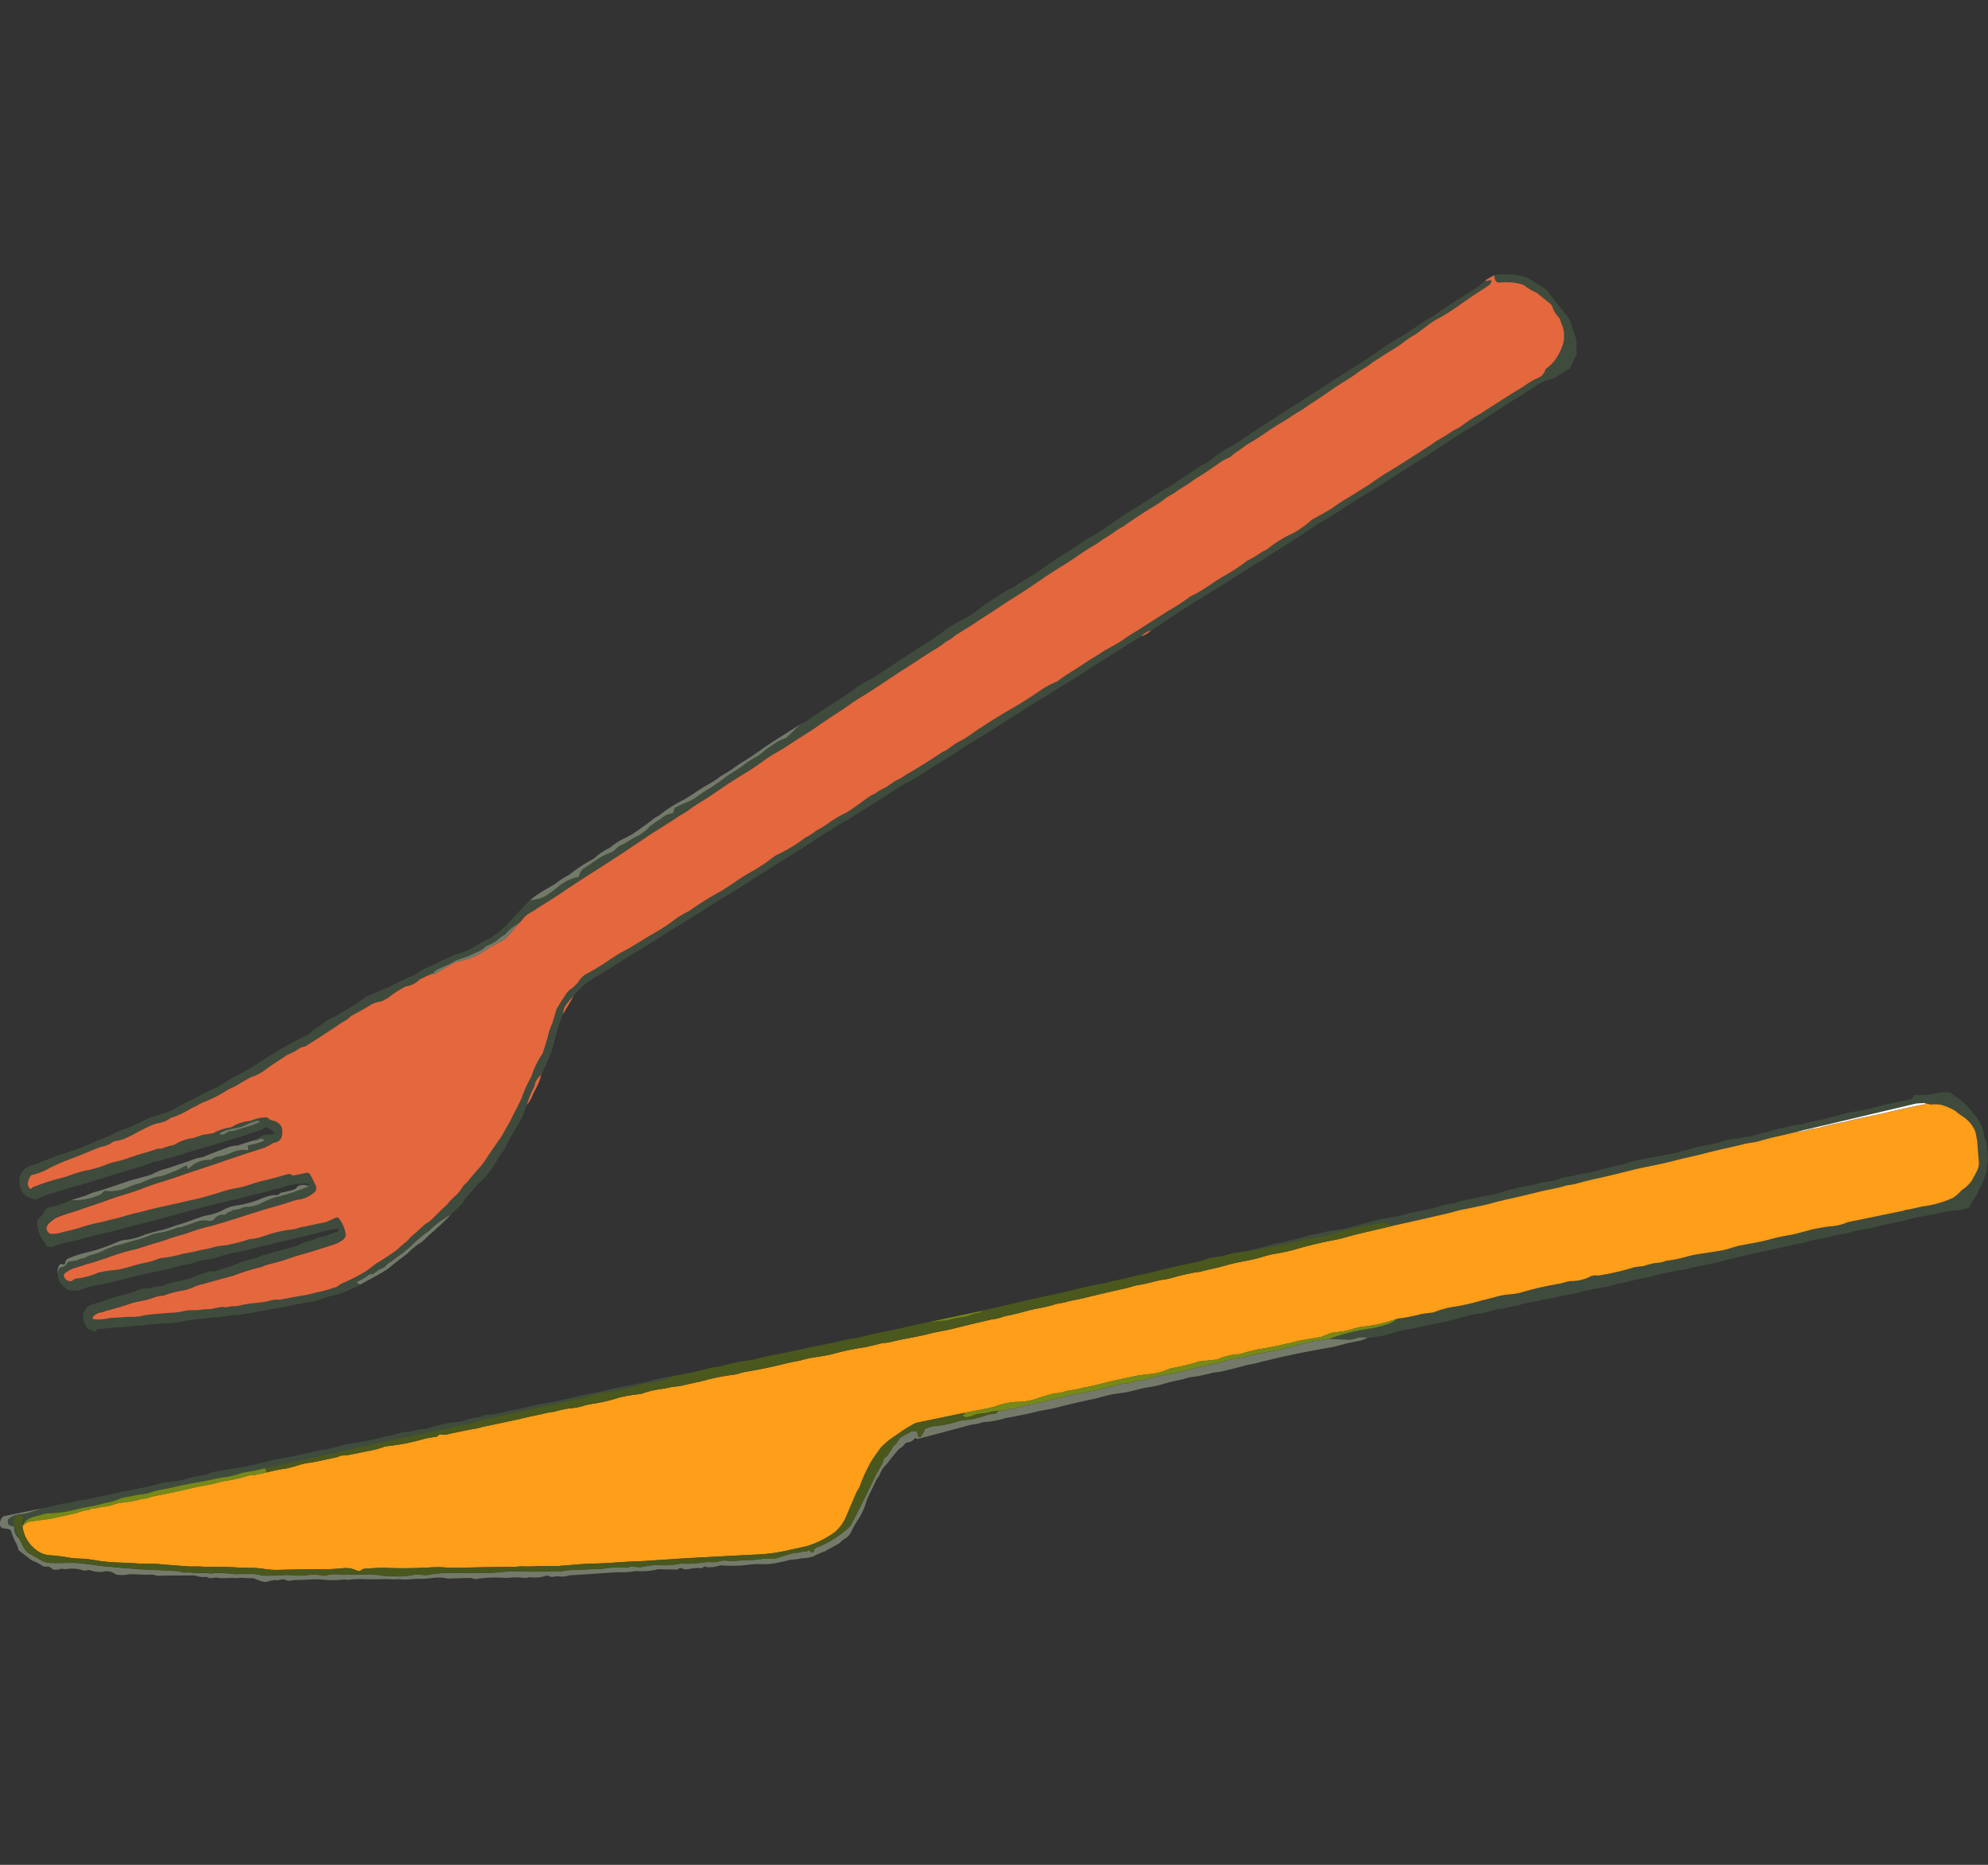
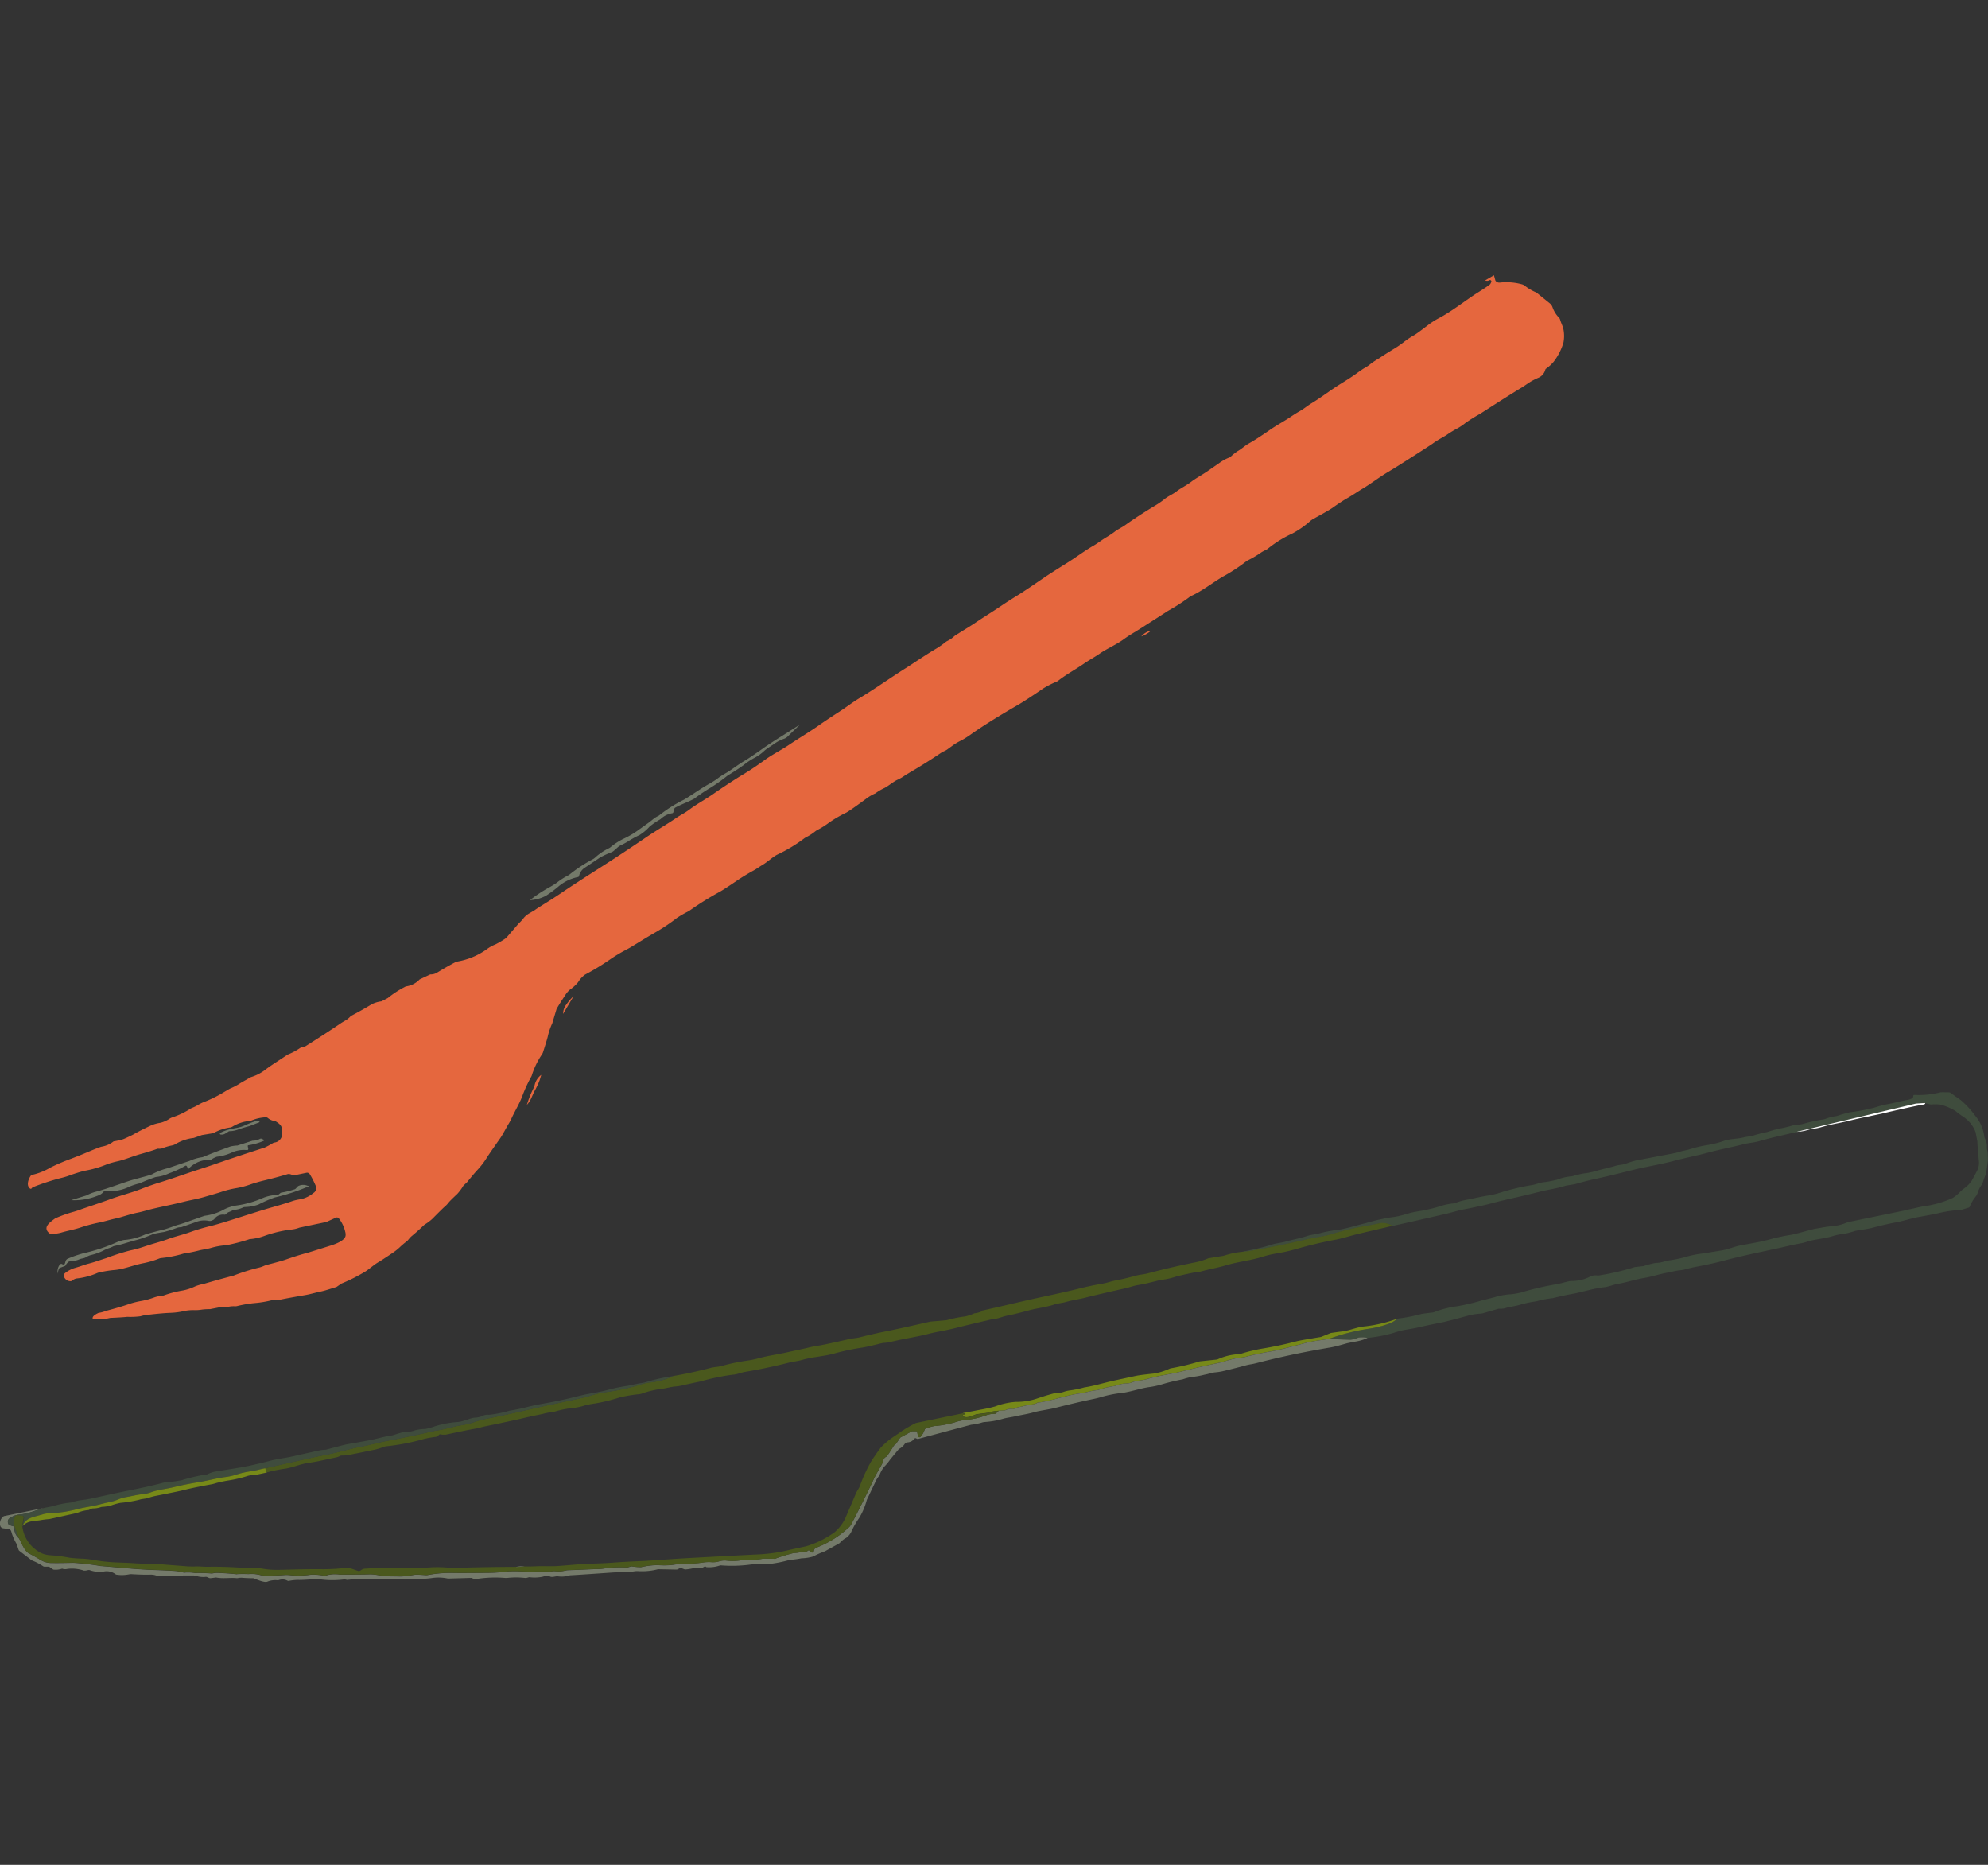
<svg xmlns="http://www.w3.org/2000/svg" width="145.002" height="136" viewBox="0 0 145.002 136">
  <rect x="0" y="0" width="145.002" height="136" fill="#333333" stroke="none" />
  <g id="グループ_7614" data-name="グループ 7614" transform="translate(18249 5967)">
    <rect id="長方形_2862" data-name="長方形 2862" width="145" height="136" transform="translate(-18249 -5967)" fill="none" />
    <g id="_1" data-name="1" transform="translate(-18259.307 -5948.794)">
-       <path id="パス_22909" data-name="パス 22909" d="M107.865,27.781a1.288,1.288,0,0,0-.72.426q-1.032.6-2.042,1.258c-.713.466-1.418.869-2.1,1.329q-.535.361-1.049.666-.747.445-1.057.649-.618.409-1,.629c-.9.519-1.582,1-2.57,1.608-.751.462-1.5.962-2.25,1.415q-.927.555-1.2.744-.408.285-1.188.753-.609.365-1.432.915a13.418,13.418,0,0,1-1.354.781,6.186,6.186,0,0,0-.538.323q-1.146.769-2.462,1.558c-.542.325-.952.647-1.441.892-.436.219-.689.442-1.073.657q-.206.115-.431.263-1.293.857-3.222,2.052c-1.35.836-2.51,1.616-3.773,2.376q-.779.468-1.229.757-.882.567-1.219.774-1.771,1.087-2.629,1.639c-.906.581-1.662,1-2.5,1.538q-.5.325-1.322.823-1.035.628-1.318.83a4.918,4.918,0,0,0-1.017,1.016,3.626,3.626,0,0,0-.539.624,1.062,1.062,0,0,0-.219.665,10.126,10.126,0,0,0-.428,1.183q-.067.235-.263,1.011a6.85,6.85,0,0,1-.327.989q-.28.66-.576,1.265a1.265,1.265,0,0,0-.494.81.3.3,0,0,1-.031.083,7.483,7.483,0,0,0-.526,1.3q-.118.3-.236.614a3.773,3.773,0,0,1-.277.594q-.693,1.172-.85,1.5a4.038,4.038,0,0,1-.377.663,3.569,3.569,0,0,0-.39.6,10.73,10.73,0,0,1-.682,1.018,4.682,4.682,0,0,1-.646.673c-.327.321-.565.669-.893,1a3,3,0,0,0-.342.488.364.364,0,0,1-.058.073l-.772.753a6.973,6.973,0,0,0-1.592,1.172.456.456,0,0,1-.074.06,8.224,8.224,0,0,0-1.17.977q-.161.159-.588.514c-.249.207-.6.406-.879.662a.407.407,0,0,1-.1.066,1.14,1.14,0,0,0-.435.369.142.142,0,0,1-.062.049l-.357.147a.152.152,0,0,0-.034.02l-.367.287a.112.112,0,0,1-.061.024.7.7,0,0,0-.289.054,3.806,3.806,0,0,1-.84.492.055.055,0,0,0-.032.044.053.053,0,0,0,.023.049l.2.141a9.1,9.1,0,0,1-1.252.592q-.563.173-1.18.31a.95.95,0,0,0-.2.07,3.656,3.656,0,0,1-1,.292q-.507.077-1.124.2-1.459.286-3.432.638a9.982,9.982,0,0,1-1.1.125c-.4.033-.749.135-1.134.15-.515.021-.857.081-1.561.155a8.484,8.484,0,0,0-.853.132c-.845.177-1.758.15-2.55.247q-.485.06-.8.076c-.384.019-.709.081-1.064.1q-.854.039-1.47.123c-.144.02-.3,0-.386.013a.128.128,0,0,0-.1.082.249.249,0,0,1-.052.088.081.081,0,0,1-.089.019l-.443-.177a.175.175,0,0,1-.073-.055,1.644,1.644,0,0,1-.324-1.02.187.187,0,0,1,.029-.1l.26-.416a.193.193,0,0,1,.081-.072,3.037,3.037,0,0,1,.551-.206,5.817,5.817,0,0,0,.561-.171,14.437,14.437,0,0,1,1.744-.534,4.424,4.424,0,0,0,.656-.216,2.418,2.418,0,0,1,.937-.183.339.339,0,0,0,.118-.02,2.27,2.27,0,0,1,.782-.129.211.211,0,0,0,.1-.023,3.178,3.178,0,0,1,.807-.281,7.515,7.515,0,0,0,1.658-.446q.226-.1.837-.317a.393.393,0,0,1,.164-.021l.209.019a.189.189,0,0,0,.076-.008l1.546-.5a.079.079,0,0,0,.02-.008,7.3,7.3,0,0,1,1.444-.473c.231-.063.474-.213.655-.241a2.186,2.186,0,0,0,.559-.166.315.315,0,0,1,.058-.019,13.214,13.214,0,0,0,1.785-.492,5.267,5.267,0,0,1,1.031-.376.361.361,0,0,0,.119-.035l.278-.141a.124.124,0,0,1,.03-.011l.672-.14.007,0a4.442,4.442,0,0,1,.782-.289.1.1,0,0,0,.077-.087l.013-.094a.063.063,0,0,0-.079-.07c-.274.074-.581.1-.914.188q-1.781.474-3.358.812-.367.079-.61.158c-.255.082-.542.107-.817.187a17.368,17.368,0,0,1-1.836.424,8.977,8.977,0,0,0-1.242.339,4.22,4.22,0,0,1-.89.18,3.807,3.807,0,0,0-.817.215,1.741,1.741,0,0,1-.325.092,7.817,7.817,0,0,0-1.087.243q-.368.106-1.085.256-1.456.3-3.051.717c-.607.159-1.17.263-1.791.381a5.585,5.585,0,0,0-1,.318.5.5,0,0,1-.108.029,1.989,1.989,0,0,1-.533-.015.776.776,0,0,1-.461-.233,1.284,1.284,0,0,1-.5-.976,1.051,1.051,0,0,1,.083-.363.118.118,0,0,1,.065-.062l.385-.145a.048.048,0,0,0,.022-.019A.816.816,0,0,1,28.9,73.8a.243.243,0,0,1,.088-.022,1.826,1.826,0,0,0,.666-.139c.194-.09.352-.062.523-.174a1.282,1.282,0,0,1,.38-.155A4.027,4.027,0,0,0,31.43,73a2.316,2.316,0,0,1,.333-.151,2.318,2.318,0,0,0,.346-.137.467.467,0,0,1,.145-.052,7.682,7.682,0,0,0,.81-.208q.4-.122.8-.228a8.262,8.262,0,0,0,1.157-.415.5.5,0,0,1,.086-.028q.262-.059.745-.138a9.525,9.525,0,0,0,.985-.315.856.856,0,0,1,.211-.03.422.422,0,0,0,.118-.024q.541-.187,1.06-.372a1.6,1.6,0,0,1,.854-.072.4.4,0,0,0,.221-.007.756.756,0,0,0,.2-.1.778.778,0,0,1,.755-.34.118.118,0,0,0,.1-.035c.177-.186.339-.17.5-.29a.137.137,0,0,1,.077-.026,1.665,1.665,0,0,0,.67-.173.415.415,0,0,1,.138-.035,3.11,3.11,0,0,0,1-.183,9.384,9.384,0,0,1,1.189-.516,14.221,14.221,0,0,0,2.468-.809.034.034,0,0,0,.021-.032q0-.01,0-.026-.017-.173-.274-.163-.2.008-.561.041a5.112,5.112,0,0,0-1.119.274,1.9,1.9,0,0,1-.443.083,3.707,3.707,0,0,0-.574.175q-.783.184-1.558.378a6.746,6.746,0,0,1-1.053.271,1.062,1.062,0,0,0-.376.079,3.01,3.01,0,0,1-.5.114q-1.973.516-3.815,1.021-.9.248-1.826.482l-1.22.309c-1.048.31-2.159.515-3.174.81a9.877,9.877,0,0,1-1.093.252,7.523,7.523,0,0,0-1.072.322.572.572,0,0,1-.422-.028.127.127,0,0,1-.057-.048l-.4-.64a.65.65,0,0,1-.059-.118c-.108-.284-.369-.943-.106-1.177a2.688,2.688,0,0,0,.49-.645.491.491,0,0,1,.349-.218,6.38,6.38,0,0,0,1.524-.51,4.606,4.606,0,0,0,1.962-.336.87.87,0,0,0,.419-.3.093.093,0,0,1,.088-.039,3.206,3.206,0,0,0,1.807-.321,4.6,4.6,0,0,1,.727-.231,12.241,12.241,0,0,1,1.167-.46,2.849,2.849,0,0,0,.975-.271,6.415,6.415,0,0,0,1.166-.539.083.083,0,0,1,.1,0,.338.338,0,0,1,.085.2.035.035,0,0,0,.063.013,2.046,2.046,0,0,1,1.564-.654.131.131,0,0,0,.088-.017,1.682,1.682,0,0,1,.415-.211,3.6,3.6,0,0,0,1.045-.284,2.138,2.138,0,0,1,1.149-.2.085.085,0,0,0,.094-.1l-.037-.185a.057.057,0,0,1,.048-.068,4.4,4.4,0,0,0,1.113-.319.047.047,0,0,0,.028-.042.045.045,0,0,0-.026-.042L43,64.843a.153.153,0,0,0-.141,0,1.077,1.077,0,0,1-.535.132l.837-.408a.277.277,0,0,1,.137-.028,1.635,1.635,0,0,0,.535-.053.1.1,0,0,0,.026-.173L43.346,64a.092.092,0,0,0-.1,0l-.151.115a.424.424,0,0,1-.121.064c-.844.287-1.239.45-1.919.635q-.161.044-.706.213-.72.224-1.753.514-.766.215-2.015.622c-.25.082-.547.119-.795.215-.32.123-.561.1-.862.219-.808.326-1.711.547-2.585.82l-2.44.76c-.4.123-.884.212-1.246.345q-.2.074-.881.272a7.732,7.732,0,0,0-1.1.416.434.434,0,0,1-.328.015l-.5-.178a.08.08,0,0,1-.024-.015,1.459,1.459,0,0,1-.422-.5,4.491,4.491,0,0,1-.09-.717.325.325,0,0,1,.015-.124,1.256,1.256,0,0,1,.845-.893c.438-.128.86-.328,1.187-.438a15.078,15.078,0,0,1,1.475-.522A19.939,19.939,0,0,0,30.951,65a10.738,10.738,0,0,0,1.334-.567c.545-.276,1.04-.392,1.559-.649a10.054,10.054,0,0,1,1.308-.584q.625-.173,1.25-.409a1.076,1.076,0,0,0,.2-.1,8.037,8.037,0,0,1,1.334-.7.865.865,0,0,0,.205-.118,15.818,15.818,0,0,1,1.614-.788c.309-.2.812-.524,1.217-.734a20.069,20.069,0,0,0,1.918-1.118q.986-.66,1.6-1,1.251-.68,1.843-.964a.92.92,0,0,0,.218-.145,2.224,2.224,0,0,1,.36-.316,6.442,6.442,0,0,0,.714-.5,1.332,1.332,0,0,1,.274-.17,18.4,18.4,0,0,0,2.63-1.6,2.825,2.825,0,0,1,.494-.236q1.1-.437,2.282-1.045a4.9,4.9,0,0,1,.538-.234,3.114,3.114,0,0,0,.768-.434,1.876,1.876,0,0,1,.307-.173q.722-.327,2.061-.961a1.054,1.054,0,0,1,.172-.063,4.585,4.585,0,0,0,1.58-.692c.284-.209.649-.3.966-.523a7.817,7.817,0,0,0,1.149-.9q.846-.941,1.708-1.84a2.767,2.767,0,0,0,1.169-.32,9.034,9.034,0,0,0,.881-.65,3.147,3.147,0,0,1,1.454-.714.1.1,0,0,0,.074-.068.968.968,0,0,1,.353-.565q.961-.64,1.184-.794a6.758,6.758,0,0,1,.852-.39.825.825,0,0,0,.179-.122l.286-.254a.666.666,0,0,1,.121-.087,6.167,6.167,0,0,0,.605-.321,6.421,6.421,0,0,1,.825-.456,3.335,3.335,0,0,0,.75-.629,5.744,5.744,0,0,1,.755-.514.468.468,0,0,0,.068-.053,1.576,1.576,0,0,1,.824-.4.1.1,0,0,0,.078-.071l.086-.284a.071.071,0,0,1,.034-.042c.45-.255.939-.408,1.418-.673a12.759,12.759,0,0,1,1.156-.779,11.983,11.983,0,0,0,1.243-.882q.845-.521,1.191-.783a5.283,5.283,0,0,1,.779-.519,3.244,3.244,0,0,0,.736-.525c.21-.189.533-.367.766-.538a2.783,2.783,0,0,1,.69-.343.746.746,0,0,0,.244-.159l.891-.869a2.309,2.309,0,0,1,.387-.206.688.688,0,0,0,.113-.062q1.267-.864,2.6-1.719.359-.23,1.1-.763c.325-.235.668-.381.988-.577,1.359-.83,2.554-1.692,4.028-2.593a11.679,11.679,0,0,0,1.01-.69,10.681,10.681,0,0,1,1.765-1.115,5.027,5.027,0,0,0,.843-.515,12.66,12.66,0,0,1,1.5-1.059c.325-.177.56-.4.9-.552.506-.223,1.072-.67,1.539-.907a4.31,4.31,0,0,0,.658-.424c.617-.473,1.439-.972,1.923-1.317a17.46,17.46,0,0,0,1.6-1.04.482.482,0,0,1,.117-.078,5.772,5.772,0,0,0,.866-.5c.615-.441.914-.6,1.551-1.054.742-.527,1.48-.893,2.207-1.4a14.11,14.11,0,0,1,1.291-.8c.266-.148.583-.41.789-.539q.712-.445,1.406-.914c.181-.121.389-.2.564-.3a.63.63,0,0,0,.118-.085,9.04,9.04,0,0,1,1.682-1.13c.561-.324,1.052-.692,1.607-1.052q2.094-1.36,4.287-2.754c1.294-.823,1.981-1.308,3.468-2.224q.53-.327,1.54-1.048a10.783,10.783,0,0,1,.985-.629c.957-.54,1.787-1.173,2.613-1.668q.548-.329,1.108-.73c.539-.386,1.089-.679,1.618-1.043a6.213,6.213,0,0,0,1.231-.909.325.325,0,0,0,.3-.006.1.1,0,0,1,.144.132.446.446,0,0,1-.116.19q-.236.177-.813.542c-.936.59-1.9,1.383-2.892,1.9a5.7,5.7,0,0,0-.812.522q-.758.578-.958.7a6.387,6.387,0,0,0-.748.491,6.762,6.762,0,0,1-.733.509q-.826.5-1.086.694a5.515,5.515,0,0,0-.638.416,2.761,2.761,0,0,1-.472.318q-.146.084-.582.4-.389.282-1.15.75c-.667.409-1.414.989-2.111,1.409-.3.182-.551.4-.886.589q-.227.126-.673.425c-.449.3-1,.592-1.517.954q-.916.637-1.47.947c-.311.173-.561.419-.826.565a3.507,3.507,0,0,0-.52.413.4.4,0,0,1-.079.052,3.08,3.08,0,0,0-.738.4s-.316.219-.935.645c-.4.277-.784.471-1.106.717-.37.284-.791.478-1.081.708s-.6.336-.882.565a5.585,5.585,0,0,1-.642.45q-1.226.735-2.224,1.447c-.271.194-.55.308-.81.514a6.941,6.941,0,0,1-.6.393c-.328.2-.625.436-.914.6-.605.344-1.258.839-1.876,1.225q-1.3.816-1.663,1.063-1.493,1.024-1.97,1.317-.678.417-1.14.729c-.76.516-1.248.8-2.011,1.318q-.2.137-1.358.852a1.14,1.14,0,0,0-.169.13,1.9,1.9,0,0,1-.459.308.717.717,0,0,0-.134.084,6.31,6.31,0,0,1-.663.466C91.412,29.555,90.4,30.249,90,30.5c-1.119.7-2.325,1.564-3.416,2.212-.446.265-.921.633-1.371.925q-1.043.676-1.609,1.074c-.658.462-1.483.953-2.184,1.425-.542.365-1.171.677-1.706,1.063-.508.367-.92.656-1.412.953q-1.129.68-2.368,1.541c-.565.394-1.172.716-1.7,1.109a5.043,5.043,0,0,1-.466.312q-.388.227-.48.29c-.737.506-1.477.926-2.269,1.463q-1.794,1.217-3.3,2.177-1.4.892-2.239,1.445l-.285.188q-.7.484-1.424.934-.821.51-.838.54s-.143.088-.42.25a1.459,1.459,0,0,0-.406.337,2.882,2.882,0,0,1-.367.4,3.424,3.424,0,0,0-.989.787.231.231,0,0,1-.073.056,1.678,1.678,0,0,0-.433.311,3.158,3.158,0,0,1-.847.476.432.432,0,0,0-.076.053,2.263,2.263,0,0,1-.4.3q-.459.192-.794.367a.99.99,0,0,1-.155.063,6.153,6.153,0,0,0-.9.321c-.457.3-.99.436-1.473.742a.077.077,0,0,0-.035.063q0,.105-.153.1a.119.119,0,0,0-.125.076l-.755.354a.129.129,0,0,0-.034.024,1.662,1.662,0,0,1-.946.49.352.352,0,0,0-.136.053,7.1,7.1,0,0,0-1.207.785l-.007.006-.437.232a.165.165,0,0,1-.053.019A2.048,2.048,0,0,0,51,55.04q-.686.417-1.471.829a.257.257,0,0,0-.07.054,1.5,1.5,0,0,1-.353.284q-.266.155-.307.183-1.145.781-2.624,1.708a.087.087,0,0,1-.032.012l-.244.05a.132.132,0,0,0-.049.021,4.744,4.744,0,0,1-.923.505.434.434,0,0,0-.086.045c-.8.536-1.115.711-1.641,1.114a3.189,3.189,0,0,1-.968.491.386.386,0,0,0-.08.035l-.7.4a4.27,4.27,0,0,1-.751.4q-.056.022-.616.359a9.5,9.5,0,0,1-1.336.642c-.258.094-.536.312-.822.408a.411.411,0,0,0-.092.045,5.925,5.925,0,0,1-1.38.659.821.821,0,0,0-.164.076,2.192,2.192,0,0,1-.679.313,2.74,2.74,0,0,0-.73.21q-.755.354-1.264.646-.124.071-.583.279a1.9,1.9,0,0,1-.393.133q-.347.075-.423.084a.127.127,0,0,0-.08.039,1.9,1.9,0,0,1-.831.353q-.2.052-1.1.43-.522.22-1.092.437a14.566,14.566,0,0,0-1.549.66,4.531,4.531,0,0,1-1.338.531.121.121,0,0,0-.079.048c-.168.229-.366.723-.058.947a.087.087,0,0,0,.064.016.071.071,0,0,0,.051-.034.278.278,0,0,1,.149-.106,16.532,16.532,0,0,1,1.934-.631,6.017,6.017,0,0,0,.6-.172,11.858,11.858,0,0,1,1.151-.365,7.808,7.808,0,0,0,1.713-.5,7.2,7.2,0,0,1,.769-.209c.523-.124,1.058-.356,1.6-.509q.846-.239,1.225-.382a.259.259,0,0,1,.094-.016.93.93,0,0,0,.28-.021,3.714,3.714,0,0,1,.708-.213.778.778,0,0,0,.252-.092,3.342,3.342,0,0,1,1.326-.455l.016,0,.606-.215.008,0,.768-.127a.279.279,0,0,0,.1-.035,3.427,3.427,0,0,1,1.206-.393.48.48,0,0,0,.161-.071,2.843,2.843,0,0,1,1.238-.4.845.845,0,0,0,.177-.053,3.032,3.032,0,0,1,.988-.214.235.235,0,0,1,.159.048.966.966,0,0,0,.476.208.227.227,0,0,1,.094.033c.459.281.492.461.453,1a.639.639,0,0,1-.562.541.448.448,0,0,0-.12.048,5.107,5.107,0,0,1-.594.318q-1.947.624-3.642,1.212-.478.166-1.131.377c-1.031.333-1.971.68-2.957.979-.417.126-1,.339-1.281.451-.7.276-1.526.478-2.225.738q-.421.157-1.414.492-.6.2-.707.242a6.726,6.726,0,0,1-.71.229,10.054,10.054,0,0,0-1.142.413.407.407,0,0,0-.107.06c-.343.259-.879.619-.4,1.039a.226.226,0,0,0,.152.057,2.481,2.481,0,0,0,.72-.087c.407-.123.938-.218,1.375-.361a11.647,11.647,0,0,1,1.418-.379c.422-.082.749-.195,1.226-.3.37-.078,1.039-.315,1.558-.417q.24-.047.648-.161c.795-.223,1.73-.384,2.65-.616.534-.134,1.006-.205,1.516-.352q1.014-.291,1.243-.367a6.907,6.907,0,0,1,1.193-.3,6.362,6.362,0,0,0,1.045-.284q.441-.15,1.041-.293.788-.188,1.632-.441a.47.47,0,0,1,.354.1.042.042,0,0,0,.032.006l.967-.2a.233.233,0,0,1,.243.1,6.179,6.179,0,0,1,.435.852.411.411,0,0,1-.171.524,2.134,2.134,0,0,1-.941.454,3.5,3.5,0,0,0-.577.128q-.46.164-1.447.445c-1.5.425-3.19,1.023-4.425,1.354a14.553,14.553,0,0,0-1.526.442c-.559.212-1.181.341-1.748.558q-.251.1-1,.311-.245.072-.824.263a7.412,7.412,0,0,1-.873.232,16.361,16.361,0,0,0-1.72.55c-.616.2-.852.3-1.27.4-.393.1-.527.177-.987.31a2.144,2.144,0,0,0-.784.4.218.218,0,0,0-.067.242.483.483,0,0,0,.505.338.142.142,0,0,0,.086-.031.662.662,0,0,1,.306-.161,5.144,5.144,0,0,0,1.528-.4.591.591,0,0,1,.1-.034,8.5,8.5,0,0,1,1.2-.191,4.223,4.223,0,0,0,.605-.109c.553-.138.876-.269,1.487-.391a6.573,6.573,0,0,0,1.125-.333.568.568,0,0,1,.157-.037,8.552,8.552,0,0,0,1.6-.318.564.564,0,0,1,.09-.017,10.3,10.3,0,0,0,1.142-.238c.381-.076.533-.091.875-.187a4.97,4.97,0,0,1,1.023-.172,13.449,13.449,0,0,0,1.676-.436.305.305,0,0,1,.066-.013,3.918,3.918,0,0,0,1.019-.223,8.848,8.848,0,0,1,1.942-.468,2.17,2.17,0,0,0,.646-.148l.007,0,1.88-.395a.632.632,0,0,0,.133-.043l.633-.287a.18.18,0,0,1,.218.057,2.546,2.546,0,0,1,.466.988.724.724,0,0,1,.018.289c-.083.374-.8.614-1.117.713q-1.574.5-1.683.525-.669.171-1.6.5-.273.1-1.3.362a1.684,1.684,0,0,0-.237.079,2.052,2.052,0,0,1-.31.115,14.747,14.747,0,0,0-1.92.6q-1.123.294-2.217.616a2.67,2.67,0,0,0-.716.229,3.609,3.609,0,0,1-.849.253,7.531,7.531,0,0,0-1.29.341.409.409,0,0,1-.094.022,2.628,2.628,0,0,0-.59.118,5.717,5.717,0,0,1-.918.259,6.305,6.305,0,0,0-.924.225q-.631.225-1.7.506a2.273,2.273,0,0,1-.5.142.176.176,0,0,0-.073.018c-.145.067-.413.2-.409.371a.075.075,0,0,0,.066.073,3.346,3.346,0,0,0,1.159-.075.511.511,0,0,1,.106-.015q.941-.043,1.19-.077a5.34,5.34,0,0,0,.972-.043,3.1,3.1,0,0,1,.6-.112q1.039-.117,1.525-.134a5.3,5.3,0,0,0,.9-.1,3.43,3.43,0,0,1,.906-.1,2.736,2.736,0,0,0,.56-.041,4.531,4.531,0,0,1,.581-.031h0l.757-.147a.7.7,0,0,1,.233-.006l.162.022a.083.083,0,0,0,.033,0,1.794,1.794,0,0,1,.629-.078.6.6,0,0,0,.145-.012,9.3,9.3,0,0,1,1.238-.217,7.822,7.822,0,0,0,1.378-.231,2.184,2.184,0,0,1,.478-.023.516.516,0,0,0,.116-.011q.588-.124,1.764-.321c.387-.065.728-.175,1.171-.267.321-.066.738-.214,1.1-.319a.1.1,0,0,0,.029-.014l.326-.224a.338.338,0,0,1,.053-.029,12.191,12.191,0,0,0,1.724-.872c.306-.193.625-.5.958-.684q.2-.115,1-.652a4.227,4.227,0,0,0,.522-.407,5.707,5.707,0,0,1,.5-.429.738.738,0,0,0,.139-.132,2.2,2.2,0,0,1,.215-.243q.467-.383.9-.8a.745.745,0,0,1,.118-.094,3.275,3.275,0,0,0,.547-.417q.752-.759.882-.867a2.073,2.073,0,0,0,.3-.318q.087-.112.62-.614a3.641,3.641,0,0,0,.432-.582.25.25,0,0,1,.039-.046l.231-.215.013-.014q.5-.62.748-.885a5.678,5.678,0,0,0,.695-.907q.166-.27.969-1.406c.2-.277.417-.733.634-1.084a4.723,4.723,0,0,0,.226-.438c.213-.455.553-1.027.746-1.534a10.013,10.013,0,0,1,.657-1.431.531.531,0,0,0,.057-.144,5.931,5.931,0,0,1,.729-1.528.685.685,0,0,0,.059-.131q.291-.9.34-1.114a4.616,4.616,0,0,1,.325-.974.243.243,0,0,0,.013-.032l.3-1a.311.311,0,0,1,.026-.063q.2-.353.6-.951a1.8,1.8,0,0,1,.346-.421,2.859,2.859,0,0,0,.61-.555,1.914,1.914,0,0,1,.5-.548,17.8,17.8,0,0,0,1.771-1.07,10.953,10.953,0,0,1,1.133-.693q.157-.081.368-.2.049-.027.969-.589.464-.284.975-.577a14.1,14.1,0,0,0,1.5-1.015,8.109,8.109,0,0,1,.8-.461,1.485,1.485,0,0,0,.195-.125,22.866,22.866,0,0,1,2.171-1.342q.375-.223,1.175-.768.575-.392,1.237-.754c.254-.139.415-.27.685-.429.316-.186.749-.589,1.065-.74a11.063,11.063,0,0,0,1.93-1.162.969.969,0,0,1,.157-.1,3.656,3.656,0,0,0,.659-.422,1.074,1.074,0,0,1,.162-.106,5.985,5.985,0,0,0,.852-.536,8.954,8.954,0,0,1,1.249-.726q.356-.2,1.5-1.048a3.188,3.188,0,0,1,.616-.353.2.2,0,0,0,.055-.037,3.554,3.554,0,0,1,.621-.361c.3-.153.656-.473.97-.609a3.274,3.274,0,0,0,.558-.33q.033-.023.558-.333,1.028-.606,2.043-1.292c.157-.106.317-.145.465-.256q.145-.108.488-.354a4.125,4.125,0,0,1,.524-.295,7.269,7.269,0,0,0,.78-.5q1.3-.907,3.334-2.08.583-.336,1.87-1.216a6.867,6.867,0,0,1,.988-.5.559.559,0,0,0,.1-.063c.583-.455,1.233-.8,1.84-1.219.458-.313.813-.493,1.2-.764.465-.325,1.22-.658,1.736-1.038.4-.3.771-.5,1.158-.742q1.671-1.063,2.063-1.322a14.11,14.11,0,0,0,1.5-.959,1.034,1.034,0,0,1,.251-.159c.728-.327,1.592-1,2.255-1.384a12.53,12.53,0,0,0,1.664-1.082.956.956,0,0,1,.176-.113,7.566,7.566,0,0,0,.962-.571c.134-.092.4-.2.479-.27a8.233,8.233,0,0,1,1.787-1.107,6.763,6.763,0,0,0,1.32-.922,1.351,1.351,0,0,1,.218-.15q1.138-.623,1.389-.8.617-.439,1.069-.7c.5-.286.718-.455,1.173-.726.5-.3,1.161-.8,1.731-1.142q.632-.381.884-.541,2.231-1.416,2.473-1.593c.394-.287.82-.489,1.04-.645a7.279,7.279,0,0,1,.769-.463,4.039,4.039,0,0,0,.557-.379,12.048,12.048,0,0,1,1.087-.678q2.262-1.449,3.01-1.9.133-.079.44-.293a4.525,4.525,0,0,1,.79-.428.87.87,0,0,0,.5-.585.147.147,0,0,1,.052-.076,2.736,2.736,0,0,0,.561-.51,4.228,4.228,0,0,0,.711-1.392,2.492,2.492,0,0,0,.007-.931c-.044-.259-.183-.5-.249-.741a.345.345,0,0,0-.089-.152,2.076,2.076,0,0,1-.472-.772.62.62,0,0,0-.189-.264l-.952-.77a.245.245,0,0,0-.06-.036,3.563,3.563,0,0,1-.828-.49.493.493,0,0,0-.174-.089A4.251,4.251,0,0,0,133.3,2.4a.353.353,0,0,1-.291-.1.147.147,0,0,1-.043-.071l-.1-.364a4.972,4.972,0,0,1,1.4-.046,4.266,4.266,0,0,1,1.009.225.811.811,0,0,1,.151.074l1.113.7a1.251,1.251,0,0,1,.364.344,20.915,20.915,0,0,0,1.306,1.668,1.974,1.974,0,0,1,.32.683,8.7,8.7,0,0,0,.306.894,1.518,1.518,0,0,1,.035.631.512.512,0,0,0,0,.092c.036.344.09.5-.1.75a.141.141,0,0,0-.016.026l-.308.685a.324.324,0,0,1-.13.146l-1.046.63a.276.276,0,0,1-.066.029,3.48,3.48,0,0,0-.81.264c-.491.263-.949.605-1.339.844q-1.276.781-2.785,1.782c-.637.423-1.519.913-2.045,1.26q-2.2,1.452-2.9,1.886c-1.2.744-2.173,1.414-3.427,2.165q-.768.46-2.994,1.9c-.325.212-.733.4-.985.575q-1.589,1.1-3.256,2.1c-.221.132-.431.33-.626.433a11.615,11.615,0,0,0-1.047.625c-.669.445-1.115.691-1.789,1.138q-.353.234-.762.479-1.423.852-2.193,1.358l-.512.336Q108.79,27.159,107.865,27.781ZM42.788,63.545a.413.413,0,0,0-.224.006,7.215,7.215,0,0,0-.811.318,2.452,2.452,0,0,1-.562.177q-.439.082-.574.12a3.054,3.054,0,0,0-.65.247.066.066,0,0,0,.024.123.483.483,0,0,0,.32-.059q.189-.113.256-.163a.112.112,0,0,1,.071-.023,1.771,1.771,0,0,0,.617-.117q.414-.145.84-.253l0,0,.695-.27a.055.055,0,0,0-.007-.105Z" transform="translate(-13.595)" fill="#3f4c3d" />
      <path id="パス_22910" data-name="パス 22910" d="M139.033,2.59l.1.364a.147.147,0,0,0,.043.071.353.353,0,0,0,.291.1,4.251,4.251,0,0,1,1.63.132.493.493,0,0,1,.174.089,3.563,3.563,0,0,0,.828.49.245.245,0,0,1,.06.036l.952.77a.62.62,0,0,1,.189.264,2.076,2.076,0,0,0,.472.772.345.345,0,0,1,.089.152c.066.246.205.482.249.741a2.492,2.492,0,0,1-.007.931,4.228,4.228,0,0,1-.711,1.392,2.735,2.735,0,0,1-.561.51.148.148,0,0,0-.052.076.87.87,0,0,1-.5.585,4.526,4.526,0,0,0-.79.428q-.307.214-.44.293-.748.446-3.01,1.9a12.051,12.051,0,0,0-1.087.678,4.038,4.038,0,0,1-.557.379,7.28,7.28,0,0,0-.769.463c-.22.157-.646.358-1.04.645q-.242.177-2.473,1.593-.252.159-.884.541c-.57.344-1.234.846-1.731,1.142-.455.27-.673.439-1.173.726q-.451.259-1.069.7-.251.179-1.389.8a1.35,1.35,0,0,0-.218.15,6.764,6.764,0,0,1-1.32.922,8.233,8.233,0,0,0-1.787,1.107c-.081.072-.345.177-.479.27a7.565,7.565,0,0,1-.962.571.957.957,0,0,0-.176.113,12.53,12.53,0,0,1-1.664,1.082c-.663.386-1.527,1.057-2.255,1.384a1.033,1.033,0,0,0-.251.159,14.112,14.112,0,0,1-1.5.959q-.392.258-2.063,1.322c-.387.247-.755.447-1.158.742-.516.38-1.27.713-1.736,1.038-.388.27-.743.45-1.2.764-.607.416-1.257.764-1.84,1.219a.559.559,0,0,1-.1.063,6.867,6.867,0,0,0-.988.5q-1.287.88-1.87,1.216-2.035,1.173-3.334,2.08a7.269,7.269,0,0,1-.78.5,4.124,4.124,0,0,0-.524.295q-.342.246-.488.354c-.148.11-.309.149-.465.256q-1.016.685-2.043,1.292-.525.31-.558.333a3.274,3.274,0,0,1-.558.33c-.314.136-.668.456-.97.609a3.554,3.554,0,0,0-.621.361.2.2,0,0,1-.055.037,3.188,3.188,0,0,0-.616.353q-1.146.85-1.5,1.048a8.954,8.954,0,0,0-1.249.726,5.986,5.986,0,0,1-.852.536,1.073,1.073,0,0,0-.162.106,3.655,3.655,0,0,1-.659.422.969.969,0,0,0-.157.1,11.064,11.064,0,0,1-1.93,1.162c-.316.15-.749.554-1.065.74-.27.159-.431.29-.685.429q-.661.362-1.237.754-.8.545-1.175.768a22.864,22.864,0,0,0-2.171,1.342,1.485,1.485,0,0,1-.195.125,8.107,8.107,0,0,0-.8.461,14.1,14.1,0,0,1-1.5,1.015q-.51.294-.975.577-.92.562-.969.589-.212.119-.368.2a10.953,10.953,0,0,0-1.133.693,17.8,17.8,0,0,1-1.771,1.07,1.914,1.914,0,0,0-.5.548,2.859,2.859,0,0,1-.61.555,1.8,1.8,0,0,0-.346.421q-.4.6-.6.951a.31.31,0,0,0-.026.063l-.3,1a.241.241,0,0,1-.013.032,4.616,4.616,0,0,0-.325.974q-.049.209-.34,1.114a.686.686,0,0,1-.059.131A5.931,5.931,0,0,0,68.87,60.9a.531.531,0,0,1-.057.144,10.011,10.011,0,0,0-.657,1.431c-.193.507-.533,1.079-.746,1.534a4.722,4.722,0,0,1-.226.438c-.217.351-.438.807-.634,1.084q-.8,1.136-.969,1.406a5.678,5.678,0,0,1-.695.907q-.246.265-.748.885l-.013.014-.231.215a.25.25,0,0,0-.039.046,3.642,3.642,0,0,1-.432.582q-.533.5-.62.614a2.074,2.074,0,0,1-.3.318q-.131.108-.882.867a3.276,3.276,0,0,1-.547.417.744.744,0,0,0-.118.094q-.43.413-.9.8a2.2,2.2,0,0,0-.215.243.737.737,0,0,1-.139.131,5.708,5.708,0,0,0-.5.429,4.227,4.227,0,0,1-.522.407q-.8.537-1,.652c-.333.186-.652.491-.958.684A12.192,12.192,0,0,1,55,76.113a.337.337,0,0,0-.053.029l-.326.224a.1.1,0,0,1-.029.014c-.365.105-.782.253-1.1.319-.443.091-.784.2-1.171.267q-1.176.2-1.764.321a.516.516,0,0,1-.116.011,2.184,2.184,0,0,0-.478.023,7.822,7.822,0,0,1-1.378.231,9.3,9.3,0,0,0-1.238.217.6.6,0,0,1-.145.012,1.794,1.794,0,0,0-.629.078.083.083,0,0,1-.033,0l-.162-.022a.7.7,0,0,0-.233.006l-.757.147h0a4.529,4.529,0,0,0-.581.031,2.735,2.735,0,0,1-.56.041,3.43,3.43,0,0,0-.906.1,5.3,5.3,0,0,1-.9.1q-.486.018-1.525.134a3.1,3.1,0,0,0-.6.112,5.339,5.339,0,0,1-.972.043q-.249.035-1.19.077a.512.512,0,0,0-.106.015,3.346,3.346,0,0,1-1.159.075.075.075,0,0,1-.066-.073c0-.169.265-.3.409-.371a.176.176,0,0,1,.073-.018,2.273,2.273,0,0,0,.5-.142q1.07-.282,1.7-.506a6.305,6.305,0,0,1,.924-.225,5.717,5.717,0,0,0,.918-.259,2.629,2.629,0,0,1,.59-.118.409.409,0,0,0,.094-.022,7.531,7.531,0,0,1,1.29-.341,3.609,3.609,0,0,0,.849-.253,2.67,2.67,0,0,1,.716-.229q1.094-.322,2.217-.616a14.747,14.747,0,0,1,1.92-.6,2.052,2.052,0,0,0,.31-.115,1.684,1.684,0,0,1,.237-.079q1.026-.266,1.3-.362.933-.329,1.6-.5.109-.028,1.683-.525c.318-.1,1.034-.339,1.117-.713a.724.724,0,0,0-.018-.289,2.547,2.547,0,0,0-.466-.988.18.18,0,0,0-.218-.057l-.633.287a.632.632,0,0,1-.133.043l-1.88.395-.007,0a2.17,2.17,0,0,1-.646.148,8.847,8.847,0,0,0-1.942.468,3.919,3.919,0,0,1-1.019.223.306.306,0,0,0-.066.013,13.452,13.452,0,0,1-1.676.436,4.97,4.97,0,0,0-1.023.172c-.342.1-.494.112-.875.187a10.3,10.3,0,0,1-1.142.238.564.564,0,0,0-.09.017,8.551,8.551,0,0,1-1.6.318.568.568,0,0,0-.157.037,6.574,6.574,0,0,1-1.125.333c-.611.122-.934.253-1.487.391a4.223,4.223,0,0,1-.605.109,8.5,8.5,0,0,0-1.2.191.592.592,0,0,0-.1.034,5.144,5.144,0,0,1-1.528.4.662.662,0,0,0-.306.161.142.142,0,0,1-.086.031.483.483,0,0,1-.505-.338.218.218,0,0,1,.067-.242,2.144,2.144,0,0,1,.784-.4c.46-.132.594-.208.987-.31.418-.108.655-.206,1.27-.4a16.361,16.361,0,0,1,1.72-.55,7.414,7.414,0,0,0,.873-.232q.579-.191.824-.263.745-.215,1-.311c.567-.216,1.189-.346,1.748-.558a14.555,14.555,0,0,1,1.526-.442c1.236-.331,2.928-.929,4.425-1.354q.988-.281,1.447-.445a3.5,3.5,0,0,1,.577-.128,2.134,2.134,0,0,0,.941-.454.411.411,0,0,0,.171-.524,6.179,6.179,0,0,0-.435-.852.233.233,0,0,0-.243-.1l-.967.2a.042.042,0,0,1-.032-.006.47.47,0,0,0-.354-.1q-.844.253-1.632.441-.6.143-1.041.293a6.362,6.362,0,0,1-1.045.284,6.907,6.907,0,0,0-1.193.3q-.229.076-1.243.367c-.51.146-.982.217-1.516.352-.92.232-1.855.394-2.65.616q-.408.115-.648.161c-.519.1-1.187.339-1.558.417-.478.1-.8.214-1.226.3a11.646,11.646,0,0,0-1.418.379c-.436.143-.968.238-1.375.361a2.481,2.481,0,0,1-.72.087.226.226,0,0,1-.152-.057c-.481-.42.054-.78.4-1.039a.407.407,0,0,1,.107-.06,10.051,10.051,0,0,1,1.142-.413,6.725,6.725,0,0,0,.71-.229q.11-.04.707-.242.993-.336,1.414-.492c.7-.259,1.527-.462,2.225-.738.285-.112.864-.325,1.281-.451.987-.3,1.927-.646,2.957-.979q.653-.211,1.131-.377,1.695-.588,3.642-1.212a5.109,5.109,0,0,0,.594-.318.448.448,0,0,1,.12-.048.639.639,0,0,0,.562-.541c.039-.541.006-.721-.453-1a.227.227,0,0,0-.094-.033.966.966,0,0,1-.476-.208A.235.235,0,0,0,49.446,64a3.032,3.032,0,0,0-.988.214.845.845,0,0,1-.177.053,2.843,2.843,0,0,0-1.238.4.48.48,0,0,1-.161.071,3.427,3.427,0,0,0-1.206.393.28.28,0,0,1-.1.035l-.768.127-.008,0-.606.215-.016,0a3.342,3.342,0,0,0-1.326.455.778.778,0,0,1-.252.092,3.716,3.716,0,0,0-.708.213.93.93,0,0,1-.28.021.259.259,0,0,0-.094.016q-.38.144-1.225.382c-.541.153-1.075.385-1.6.509a7.2,7.2,0,0,0-.769.209,7.808,7.808,0,0,1-1.713.5,11.863,11.863,0,0,0-1.151.365,6.015,6.015,0,0,1-.6.172,16.53,16.53,0,0,0-1.934.631.278.278,0,0,0-.149.106.071.071,0,0,1-.051.034.087.087,0,0,1-.064-.016c-.308-.224-.11-.718.058-.947A.121.121,0,0,1,32.4,68.2a4.531,4.531,0,0,0,1.338-.531,14.567,14.567,0,0,1,1.549-.66q.57-.217,1.092-.437.892-.378,1.1-.43a1.9,1.9,0,0,0,.831-.353.127.127,0,0,1,.08-.039q.076-.009.423-.084a1.9,1.9,0,0,0,.393-.133q.459-.208.583-.279.508-.292,1.264-.646a2.74,2.74,0,0,1,.73-.21,2.192,2.192,0,0,0,.679-.313.822.822,0,0,1,.164-.076A5.925,5.925,0,0,0,44,63.351a.411.411,0,0,1,.092-.045c.285-.1.563-.313.822-.408a9.5,9.5,0,0,0,1.336-.642q.561-.337.616-.359a4.27,4.27,0,0,0,.751-.4l.7-.4a.386.386,0,0,1,.08-.035,3.189,3.189,0,0,0,.968-.491c.526-.4.838-.577,1.641-1.114a.434.434,0,0,1,.086-.045,4.744,4.744,0,0,0,.923-.505.131.131,0,0,1,.049-.021l.244-.05a.087.087,0,0,0,.032-.012q1.479-.927,2.624-1.708.041-.028.307-.183a1.5,1.5,0,0,0,.353-.284.257.257,0,0,1,.07-.054q.784-.412,1.471-.829a2.048,2.048,0,0,1,.707-.219.165.165,0,0,0,.053-.019l.437-.232.007-.006A7.1,7.1,0,0,1,59.58,54.5a.352.352,0,0,1,.136-.053,1.662,1.662,0,0,0,.946-.49.129.129,0,0,1,.034-.024l.755-.354a.917.917,0,0,0,.457-.105q.686-.425,1.4-.8a.321.321,0,0,1,.07-.027,5.186,5.186,0,0,0,2.2-.908,2.777,2.777,0,0,1,.633-.352A5.932,5.932,0,0,0,66.876,51a.84.84,0,0,0,.182-.159l.842-.978a2.882,2.882,0,0,0,.367-.4,1.459,1.459,0,0,1,.406-.337q.415-.243.42-.25.018-.03.838-.54.723-.45,1.424-.934l.285-.188q.837-.553,2.239-1.445,1.51-.96,3.3-2.177c.792-.537,1.532-.957,2.269-1.463q.092-.063.48-.29a5.043,5.043,0,0,0,.466-.312c.529-.393,1.136-.715,1.7-1.109q1.239-.861,2.368-1.541c.492-.3.9-.586,1.412-.953.534-.386,1.164-.7,1.706-1.063.7-.472,1.527-.963,2.184-1.425q.566-.4,1.609-1.074c.45-.292.925-.66,1.371-.925,1.091-.648,2.3-1.514,3.416-2.212.4-.25,1.41-.944,2.218-1.419a6.31,6.31,0,0,0,.663-.466.717.717,0,0,1,.134-.084,1.9,1.9,0,0,0,.459-.308,1.14,1.14,0,0,1,.169-.13q1.158-.715,1.358-.852c.763-.52,1.251-.8,2.011-1.318q.462-.312,1.14-.729.477-.293,1.97-1.317.36-.247,1.663-1.063c.617-.386,1.27-.881,1.876-1.225.289-.164.586-.4.914-.6a6.941,6.941,0,0,0,.6-.393c.259-.206.538-.32.81-.514q1-.713,2.224-1.447a5.585,5.585,0,0,0,.642-.45c.284-.229.605-.346.882-.565s.711-.423,1.081-.708c.322-.246.7-.44,1.106-.717q.929-.639.935-.645a3.079,3.079,0,0,1,.738-.4.4.4,0,0,0,.079-.052,3.509,3.509,0,0,1,.52-.413c.266-.146.516-.393.826-.565q.554-.31,1.47-.947c.519-.362,1.069-.653,1.517-.954q.447-.3.673-.425c.335-.186.585-.408.886-.589.7-.421,1.444-1,2.111-1.409q.761-.468,1.15-.75.436-.316.582-.4a2.76,2.76,0,0,0,.472-.318,5.515,5.515,0,0,1,.638-.416q.259-.189,1.086-.694a6.762,6.762,0,0,0,.733-.509,6.389,6.389,0,0,1,.748-.491q.2-.118.958-.7a5.7,5.7,0,0,1,.812-.522c.992-.521,1.956-1.314,2.892-1.9q.577-.365.813-.542a.446.446,0,0,0,.116-.19.1.1,0,0,0-.144-.132.325.325,0,0,1-.3.006Z" transform="translate(-19.761 -0.722)" fill="#e5673e" />
      <path id="パス_22911" data-name="パス 22911" d="M903.58,280.43a2.213,2.213,0,0,1-.72.426A1.288,1.288,0,0,1,903.58,280.43Z" transform="translate(-809.309 -252.649)" fill="#e5673e" />
      <path id="パス_22912" data-name="パス 22912" d="M444.452,353.92l-.891.869a.747.747,0,0,1-.244.159,2.783,2.783,0,0,0-.69.343c-.232.172-.556.349-.766.538a3.245,3.245,0,0,1-.736.525,5.283,5.283,0,0,0-.779.519q-.346.262-1.191.783a11.987,11.987,0,0,1-1.243.882,12.762,12.762,0,0,0-1.156.779c-.478.266-.968.419-1.418.673a.071.071,0,0,0-.034.042l-.086.284a.1.1,0,0,1-.078.071,1.575,1.575,0,0,0-.824.4.467.467,0,0,1-.068.053,5.741,5.741,0,0,0-.755.514,3.336,3.336,0,0,1-.75.629,6.417,6.417,0,0,0-.825.456,6.164,6.164,0,0,1-.605.321.666.666,0,0,0-.121.087l-.286.254a.826.826,0,0,1-.179.122,6.756,6.756,0,0,0-.851.39q-.224.154-1.184.794a.968.968,0,0,0-.353.565.1.1,0,0,1-.074.068,3.147,3.147,0,0,0-1.454.714,9.036,9.036,0,0,1-.881.65,2.766,2.766,0,0,1-1.169.32,10.2,10.2,0,0,1,1.377-.914,6.065,6.065,0,0,0,.576-.354,5.068,5.068,0,0,1,.851-.545.358.358,0,0,0,.084-.055,10.714,10.714,0,0,1,1.713-1.124.977.977,0,0,0,.176-.133,4.037,4.037,0,0,1,.981-.659.516.516,0,0,0,.1-.062,4.971,4.971,0,0,1,.925-.61,6.341,6.341,0,0,0,1.047-.6c.564-.408.837-.583,1.158-.852a1.691,1.691,0,0,1,.363-.228.43.43,0,0,0,.077-.048,10.033,10.033,0,0,1,1.781-1.13q.156-.077.945-.6.48-.317.883-.546a6.407,6.407,0,0,0,.591-.366,4.764,4.764,0,0,1,.573-.388c.463-.25.933-.64,1.418-.925q.4-.233,1.254-.839.635-.45,1.4-.926Q443.736,354.377,444.452,353.92Z" transform="translate(-375.799 -319.285)" fill="#747a6a" />
-       <path id="パス_22913" data-name="パス 22913" d="M353.24,509.44l-.842.978a.842.842,0,0,1-.182.159,5.928,5.928,0,0,1-.664.394,2.776,2.776,0,0,0-.633.352,5.186,5.186,0,0,1-2.2.908.318.318,0,0,0-.07.027q-.713.37-1.4.8a.918.918,0,0,1-.457.105.119.119,0,0,1,.125-.076q.15.007.153-.1a.077.077,0,0,1,.035-.063c.482-.306,1.016-.444,1.473-.742a6.141,6.141,0,0,1,.9-.321.991.991,0,0,0,.155-.063q.335-.175.794-.367a2.263,2.263,0,0,0,.4-.3.433.433,0,0,1,.076-.053,3.158,3.158,0,0,0,.847-.476,1.678,1.678,0,0,1,.433-.311.23.23,0,0,0,.073-.056A3.424,3.424,0,0,1,353.24,509.44Z" transform="translate(-305.101 -460.301)" fill="#747a6a" />
      <path id="パス_22914" data-name="パス 22914" d="M451.46,566.37l-.758,1.289a1.062,1.062,0,0,1,.219-.665A3.625,3.625,0,0,1,451.46,566.37Z" transform="translate(-399.32 -511.921)" fill="#e5673e" />
      <path id="パス_22915" data-name="パス 22915" d="M423.391,627.87q-.064.229-.13.423a5.925,5.925,0,0,1-.395.818l-.186.419a2.108,2.108,0,0,1-.341.534,7.484,7.484,0,0,1,.526-1.3.3.3,0,0,0,.031-.083A1.265,1.265,0,0,1,423.391,627.87Z" transform="translate(-373.605 -567.686)" fill="#e5673e" />
      <path id="パス_22916" data-name="パス 22916" d="M989.735,659.228a1.831,1.831,0,0,0-.691-.018,2.079,2.079,0,0,1-.573.156q-.768-.021-1.541-.069a14.807,14.807,0,0,1,2.869-.731,7.488,7.488,0,0,0,1.55-.393,1.818,1.818,0,0,0,.558-.347,11.9,11.9,0,0,0,1.728-.333q.107-.03.838-.114a.5.5,0,0,0,.124-.031,7.154,7.154,0,0,1,1.683-.427,16.079,16.079,0,0,0,1.841-.438q.581-.138.96-.245a4.944,4.944,0,0,1,.954-.18,4.8,4.8,0,0,0,.889-.138,21.723,21.723,0,0,1,2.324-.558q.46-.079.612-.12.511-.136.613-.152a1,1,0,0,1,.155-.01,2.938,2.938,0,0,0,1.428-.365,1,1,0,0,1,.448-.036.569.569,0,0,0,.13-.007,18.143,18.143,0,0,0,2.571-.6.262.262,0,0,1,.053-.011l.594-.065h.007a5.875,5.875,0,0,1,.9-.235,2.023,2.023,0,0,0,.7-.135.2.2,0,0,1,.075-.024,8.68,8.68,0,0,0,1.3-.247,7.865,7.865,0,0,1,1.095-.248q.257-.03,1.656-.259c.442-.073.933-.284,1.321-.357l1.128-.21q.548-.1,1.115-.256a13.859,13.859,0,0,1,1.478-.312q.189-.029,1.328-.338.33-.09.469-.112c.457-.071.68-.138,1.19-.177a3.646,3.646,0,0,0,1.119-.283.418.418,0,0,1,.078-.024l4.07-.836a.013.013,0,0,0,.01-.01l.006-.023a.006.006,0,0,1,0,0c.45-.051.9-.187,1.358-.273a7.471,7.471,0,0,0,2.176-.62,2.721,2.721,0,0,0,.553-.47,1.6,1.6,0,0,1,.169-.148,2.5,2.5,0,0,0,.639-.613q.172-.307.375-.695a1.257,1.257,0,0,0,.161-.724q-.1-1.048-.116-1.458a.062.062,0,0,0,0-.012l-.119-.633,0-.013a2.314,2.314,0,0,0-.938-1.168,6.218,6.218,0,0,1-.529-.394.384.384,0,0,0-.08-.049,4.04,4.04,0,0,0-1.031-.421,2.941,2.941,0,0,0-.638-.012.45.45,0,0,1-.165-.018,1.9,1.9,0,0,0-.969-.04l-9.917,2.347q-.755.166-1.5.38c-.4.116-.772.131-1.139.224-.934.236-1.817.4-2.706.642-.78.21-1.505.342-2.347.565-1,.266-2.13.45-2.955.654-1.374.339-1.738.438-2.933.7q-.559.121-1.263.323c-.321.092-.623.091-.889.175-.571.179-1.17.251-1.756.4q-1.157.29-1.725.416-1.156.257-1.616.383-.533.147-1.052.257-.993.21-1.062.221c-.472.076-.887.219-1.338.324q-2,.465-3.988.906a1.381,1.381,0,0,0-1.045-.159c-.775.171-1.586.275-2.274.458q-.9.24-1.018.281c-.586.2-1.252.255-1.927.414q-2.079.488-4.173.852-.217.037-.651.073c.73-.172,1.5-.3,2.2-.536.373-.126.771-.146,1.14-.255s1-.224,1.493-.388c.336-.111.653-.128,1.021-.227a9.687,9.687,0,0,1,1.33-.24,9.119,9.119,0,0,0,.99-.229q.586-.158.986-.257a13.994,13.994,0,0,1,1.828-.416,5.311,5.311,0,0,0,1.021-.216,6.88,6.88,0,0,1,1.038-.236,11.735,11.735,0,0,0,1.47-.343,4.57,4.57,0,0,1,1-.219.42.42,0,0,0,.135-.026,4.253,4.253,0,0,1,.691-.21c.668-.128,1.026-.223,1.632-.326a6.676,6.676,0,0,0,.765-.161,17.174,17.174,0,0,1,2.519-.616c.27-.042.5-.155.767-.195a8.092,8.092,0,0,0,1.05-.193,3.642,3.642,0,0,1,1.018-.244,1.084,1.084,0,0,0,.172-.031,7,7,0,0,1,.779-.185,4.179,4.179,0,0,0,.814-.162c.578-.164,1.06-.261,1.588-.417.141-.042.429-.049.638-.125a6.459,6.459,0,0,1,.73-.234l2.677-.51a4.388,4.388,0,0,0,.557-.135c.239-.082.466-.1.741-.187a8.7,8.7,0,0,1,1.36-.314,6.838,6.838,0,0,0,1.176-.315c.382-.121.929-.117,1.369-.226a2.486,2.486,0,0,1,.467-.073.492.492,0,0,0,.178-.043,9.07,9.07,0,0,1,1.065-.276,9.18,9.18,0,0,1,1.018-.275,7.068,7.068,0,0,0,.872-.215.513.513,0,0,1,.17-.031,2.471,2.471,0,0,0,.656-.1,12.125,12.125,0,0,1,1.389-.3.662.662,0,0,0,.147-.039,3.21,3.21,0,0,1,.732-.192,1.047,1.047,0,0,0,.184-.041,8.426,8.426,0,0,1,.88-.25,14.416,14.416,0,0,0,1.78-.336,8.066,8.066,0,0,1,.886-.242c.57-.093.912-.215,1.54-.327a1.206,1.206,0,0,0,.34-.115.111.111,0,0,0,.06-.085l.014-.1a.072.072,0,0,1,.076-.062,6.365,6.365,0,0,0,1.909-.189q.04-.01.614,0a.252.252,0,0,1,.148.055q.137.111.714.511a6.7,6.7,0,0,1,1.045,1.132,2.863,2.863,0,0,1,.668,1.505.534.534,0,0,0,.034.139,1.218,1.218,0,0,1,.16.643.824.824,0,0,0,.054.345.044.044,0,0,1,0,.018l.018.568a.435.435,0,0,1,0,.068l-.128.922a.3.3,0,0,1-.022.08,3.623,3.623,0,0,0-.178.449,1.1,1.1,0,0,1-.175.385,1.8,1.8,0,0,0-.252.535.705.705,0,0,1-.114.22,2.982,2.982,0,0,0-.454.756.128.128,0,0,1-.084.08l-.547.167a.13.13,0,0,1-.028,0,8.449,8.449,0,0,0-1.534.216q-.516.118-1.489.291c-.615.109-1.159.3-1.7.4q-.848.159-1.775.41-.158.042-1.093.191a1.183,1.183,0,0,0-.175.041,5.247,5.247,0,0,1-.786.2,4.118,4.118,0,0,0-.779.156c-.556.186-1.347.23-1.912.422-.348.118-.689.146-1.1.243-1.546.368-3.292.689-4.914,1.123q-.881.235-1.994.443-.374.07-.7.159a2.591,2.591,0,0,1-.467.1c-.372.03-.644.122-1.047.193-.538.1-1.074.283-1.615.372-.622.1-1.265.318-1.917.43-.365.063-.656.209-1,.246-.8.085-1.627.364-2.4.5q-.5.087-1.379.3a6.755,6.755,0,0,0-.974.172,2.174,2.174,0,0,1-.371.08,8.148,8.148,0,0,0-1.046.234c-.352.105-.685.128-1.043.236a1.1,1.1,0,0,1-.29.047l-.191,0a.158.158,0,0,0-.042.006l-1.112.322a.859.859,0,0,1-.172.031,4.634,4.634,0,0,0-.813.117q-1.619.447-2.073.534-.919.179-1.876.4l-.751.131a5.784,5.784,0,0,0-.824.217A10.067,10.067,0,0,1,989.735,659.228Z" transform="translate(-879.681 -579.865)" fill="#3f4c3d" />
-       <path id="パス_22917" data-name="パス 22917" d="M128.2,665.528a10.129,10.129,0,0,1-2.6.593q-.1.009-.661.168a6.231,6.231,0,0,1-.66.165q-.353.039-.879.117a.5.5,0,0,0-.107.029l-.652.262a.135.135,0,0,1-.035.01q-1.474.239-1.761.313-1.269.33-2.5.534a12.025,12.025,0,0,0-1.545.373.59.59,0,0,1-.179.034,4.14,4.14,0,0,0-1.545.38.063.063,0,0,1-.024.007l-1.249.132-.01,0a17.209,17.209,0,0,1-2.089.505.539.539,0,0,0-.12.035,4.5,4.5,0,0,1-1.166.355q-.853.089-1.2.15-.106.019-1.679.359c-.719.156-1.462.388-2.173.5a7.491,7.491,0,0,1-1.017.213,2.251,2.251,0,0,0-.529.126,2.111,2.111,0,0,1-.566.082.583.583,0,0,0-.135.02q-.612.168-1.164.356a4.673,4.673,0,0,1-1.585.256,5.306,5.306,0,0,0-1.508.333q-.393.112-.866.2-.752.14-1.5.288l-3.382.7a.243.243,0,0,0-.075.029,9.708,9.708,0,0,0-1.009.615c-.328.245-.737.48-1.055.763a5.068,5.068,0,0,0-.438.415q-.212.275-.641.912a11.178,11.178,0,0,0-.883,1.9c-.065.168-.219.372-.273.5s-.32.748-.8,1.872a3.2,3.2,0,0,1-.718.941.429.429,0,0,1-.08.062,6.879,6.879,0,0,1-2.032,1q-1.157.249-1.429.316a12.21,12.21,0,0,1-2.259.288q-4.85.249-5.9.32l-2.237.15q-1.3.049-2.239.118-.688.052-1.641.076c-.732.018-1.387.1-2.408.171q-.3.022-.994.01c-.49-.008-.971.039-1.46.021a1.677,1.677,0,0,0-.639.031q-1.931.007-3.864.061-.708.021-1.164-.012a8.7,8.7,0,0,0-1.167-.012,32.254,32.254,0,0,1-3.338.034c-.46-.017-.9.036-1.439.06a.536.536,0,0,0-.323.128.209.209,0,0,1-.2.034l-.5-.173a.105.105,0,0,0-.03-.007,3.592,3.592,0,0,0-.458-.028,13.308,13.308,0,0,1-1.571.086c-1.1-.013-2.167.025-3.261.049a6.084,6.084,0,0,1-1.21-.1,7.346,7.346,0,0,0-.907-.046q-.494-.007-.91-.032-1.037-.063-2.091-.047c-.363.006-.638-.042-.974-.022a6.088,6.088,0,0,1-.73-.026q-1.368-.1-1.791-.141c-.584-.051-1.3-.022-1.833-.065q-.339-.028-1.261-.059a12.272,12.272,0,0,1-1.767-.186,6.47,6.47,0,0,0-.859-.094,8.621,8.621,0,0,1-.863-.063,12.028,12.028,0,0,0-1.485-.187,1.813,1.813,0,0,1-1.022-.423,2.472,2.472,0,0,1-.957-1.713,1.119,1.119,0,0,1,.712-.353l.542-.07a6.251,6.251,0,0,1,.679-.088l.015,0,2.029-.447a.122.122,0,0,0,.025-.008,2.425,2.425,0,0,1,.786-.2.193.193,0,0,0,.067-.018l.147-.071a.358.358,0,0,1,.154-.035,1.829,1.829,0,0,0,.57-.1.346.346,0,0,1,.094-.017,2.718,2.718,0,0,0,.678-.114,4.758,4.758,0,0,1,.641-.177,8.9,8.9,0,0,0,1.373-.226c.256-.082.451-.06.7-.147a3.722,3.722,0,0,1,.515-.138q1.69-.334,1.979-.408.755-.194,2.042-.427a2.617,2.617,0,0,0,.385-.1,9.442,9.442,0,0,1,.971-.2,9.563,9.563,0,0,0,1.217-.285,1.727,1.727,0,0,1,.609-.1.389.389,0,0,0,.08-.008l.808-.173a10.184,10.184,0,0,1,1.166-.247c.683-.079,1.2-.35,1.846-.443.7-.1,1.048-.2,2.075-.412a.884.884,0,0,0,.23-.09.333.333,0,0,1,.151-.038,2.742,2.742,0,0,0,.5-.04q1.574-.317,1.885-.385a4.594,4.594,0,0,0,.7-.214.592.592,0,0,1,.157-.036,15.5,15.5,0,0,0,2.738-.532,7.221,7.221,0,0,1,.892-.158.232.232,0,0,0,.119-.056l.142-.128a.017.017,0,0,1,.015,0,1.512,1.512,0,0,0,.463.021q1.344-.3,2.192-.444c.174-.03.391-.1.616-.15q.65-.131,2.4-.508.134-.029.267-.062.721-.173,1.536-.334a5.381,5.381,0,0,1,.8-.16.4.4,0,0,0,.1-.017,7.087,7.087,0,0,1,1.344-.263,4.379,4.379,0,0,0,.9-.2,6.752,6.752,0,0,1,.682-.128,12.467,12.467,0,0,0,1.8-.439,10.624,10.624,0,0,1,1.446-.241A.945.945,0,0,0,73.1,671a6.7,6.7,0,0,1,1.442-.344c.331-.037.652-.144.964-.169a3.989,3.989,0,0,0,.722-.123q.144-.039,1.155-.25a15.818,15.818,0,0,1,2.375-.493c.25-.013.579-.157.855-.2q1.633-.275,3.078-.645c.409-.105.754-.132,1.106-.234.795-.23,1.6-.25,2.4-.482a16.933,16.933,0,0,1,1.983-.414q.415-.067,1.354-.307a1.3,1.3,0,0,1,.207-.035,3.507,3.507,0,0,0,.4-.047q.695-.172,1.4-.3.959-.178,1.4-.295c.693-.182,1.318-.259,1.954-.423q.858-.22,2.486-.6a3.6,3.6,0,0,1,.408-.077c.35-.037.627-.186,1-.255q.457-.084,1.546-.378c.576-.155,1.276-.231,1.837-.423.26-.09.59-.112.851-.186.489-.139,1.059-.212,1.526-.343q.063-.018.273-.068,1.306-.313,2.51-.58c.331-.074.629-.192.972-.247q.418-.068.735-.147.88-.221.966-.231a4.835,4.835,0,0,0,.967-.208q.271-.092,1.48-.342c.111-.023.266-.015.365-.043.746-.206,1.209-.263,1.939-.481.842-.25,1.77-.337,2.656-.62a6.907,6.907,0,0,1,.947-.223,13.13,13.13,0,0,0,1.342-.293,30.874,30.874,0,0,1,3.009-.72q.255-.044,1.045-.265.431-.12,1.046-.263,1.019-.236,2.047-.482,1.988-.441,3.988-.906c.451-.1.866-.247,1.338-.324q.069-.011,1.062-.221.519-.11,1.052-.257.46-.127,1.616-.383.568-.126,1.725-.416c.587-.147,1.185-.219,1.756-.4.266-.084.568-.083.889-.175q.7-.2,1.263-.323c1.2-.261,1.559-.361,2.933-.7.824-.2,1.954-.388,2.955-.654.842-.223,1.568-.355,2.347-.565.889-.239,1.771-.406,2.706-.642.367-.092.738-.108,1.139-.224q.744-.214,1.5-.38l1.212-.282.016,0a3.149,3.149,0,0,0,.837-.147,3,3,0,0,1,.533-.1,3.179,3.179,0,0,0,.4-.09q.59-.167,1.019-.25.588-.113,1.024-.22.528-.131,1.2-.269.973-.2,1.2-.253,1.919-.451,2.906-.642a.492.492,0,0,0,.219-.058.038.038,0,0,0-.026-.069l-.62.037a1.9,1.9,0,0,1,.969.04.45.45,0,0,0,.165.018,2.937,2.937,0,0,1,.638.012,4.041,4.041,0,0,1,1.031.421.385.385,0,0,1,.08.049,6.219,6.219,0,0,0,.529.394,2.314,2.314,0,0,1,.938,1.168l0,.013.119.633a.076.076,0,0,1,0,.012q.021.41.117,1.458a1.257,1.257,0,0,1-.161.724q-.2.388-.375.695a2.5,2.5,0,0,1-.639.613,1.6,1.6,0,0,0-.169.148,2.724,2.724,0,0,1-.553.47,7.468,7.468,0,0,1-2.176.62c-.458.087-.907.222-1.358.273a.005.005,0,0,0,0,0l-.007.023a.013.013,0,0,1-.01.01l-4.07.836a.416.416,0,0,0-.077.024,3.647,3.647,0,0,1-1.119.283c-.51.039-.733.106-1.19.177q-.139.022-.469.112-1.139.309-1.328.338a13.86,13.86,0,0,0-1.478.312q-.567.155-1.115.256l-1.129.21c-.388.074-.879.284-1.321.357q-1.4.229-1.656.259a7.86,7.86,0,0,0-1.095.248,8.678,8.678,0,0,1-1.3.247.2.2,0,0,0-.075.024,2.023,2.023,0,0,1-.7.135,5.875,5.875,0,0,0-.9.235h-.007l-.594.065a.258.258,0,0,0-.053.011,18.144,18.144,0,0,1-2.571.6.566.566,0,0,1-.13.008,1,1,0,0,0-.448.036,2.938,2.938,0,0,1-1.428.365,1,1,0,0,0-.155.01q-.1.016-.613.152-.152.041-.612.12a21.706,21.706,0,0,0-2.324.558,4.8,4.8,0,0,1-.889.138,4.949,4.949,0,0,0-.954.18q-.379.107-.96.245a16.061,16.061,0,0,1-1.841.438,7.159,7.159,0,0,0-1.683.427.5.5,0,0,1-.124.031q-.73.084-.838.114A11.906,11.906,0,0,1,128.2,665.528Z" transform="translate(-15.979 -587.566)" fill="#ff9e19" />
      <path id="パス_22918" data-name="パス 22918" d="M1402.47,652.253l9.917-2.347.62-.037a.038.038,0,0,1,.026.069.492.492,0,0,1-.219.058q-.987.19-2.906.642-.226.053-1.2.253-.671.138-1.2.269-.436.107-1.024.22-.429.083-1.019.25a3.166,3.166,0,0,1-.4.09,3.007,3.007,0,0,0-.533.1,3.149,3.149,0,0,1-.837.147l-.016,0Z" transform="translate(-1262.323 -587.632)" fill="#fff" />
-       <path id="パス_22919" data-name="パス 22919" d="M185.057,663.776a.055.055,0,0,1,.007.105l-.695.27,0,0q-.426.107-.84.253a1.771,1.771,0,0,1-.617.117.113.113,0,0,0-.071.023q-.067.05-.256.163a.484.484,0,0,1-.32.059.066.066,0,0,1-.024-.123,3.054,3.054,0,0,1,.65-.247q.134-.038.574-.12a2.449,2.449,0,0,0,.562-.177,7.221,7.221,0,0,1,.811-.318A.414.414,0,0,1,185.057,663.776Z" transform="translate(-155.864 -600.232)" fill="#747a6a" />
+       <path id="パス_22919" data-name="パス 22919" d="M185.057,663.776a.055.055,0,0,1,.007.105l-.695.27,0,0q-.426.107-.84.253a1.771,1.771,0,0,1-.617.117.113.113,0,0,0-.071.023q-.067.05-.256.163a.484.484,0,0,1-.32.059.066.066,0,0,1-.024-.123,3.054,3.054,0,0,1,.65-.247q.134-.038.574-.12a2.449,2.449,0,0,0,.562-.177,7.221,7.221,0,0,1,.811-.318Z" transform="translate(-155.864 -600.232)" fill="#747a6a" />
      <path id="パス_22920" data-name="パス 22920" d="M65.94,682.147l1.1-.339a.247.247,0,0,0,.04-.017,3.2,3.2,0,0,1,.672-.26c.688-.185,1.273-.4,2.257-.735.618-.209,1.251-.336,1.779-.513a.578.578,0,0,0,.12-.057,4.7,4.7,0,0,1,1.113-.416q.85-.292,1.542-.518a3.554,3.554,0,0,1,.876-.268.416.416,0,0,0,.142-.033q.735-.311,1.968-.754a2.561,2.561,0,0,1,.488-.071l.026,0,1.113-.356a1.077,1.077,0,0,0,.535-.132.153.153,0,0,1,.141,0l.132.062a.045.045,0,0,1,.026.042.047.047,0,0,1-.028.042,4.4,4.4,0,0,1-1.113.319.057.057,0,0,0-.048.068l.037.185a.085.085,0,0,1-.094.1,2.138,2.138,0,0,0-1.149.2,3.6,3.6,0,0,1-1.045.284,1.686,1.686,0,0,0-.415.211.131.131,0,0,1-.088.017,2.046,2.046,0,0,0-1.564.654.035.035,0,0,1-.063-.013.338.338,0,0,0-.085-.2.083.083,0,0,0-.1,0,6.421,6.421,0,0,1-1.166.539,2.85,2.85,0,0,1-.975.271,12.234,12.234,0,0,0-1.167.46,4.592,4.592,0,0,0-.727.231,3.206,3.206,0,0,1-1.807.321.093.093,0,0,0-.088.039.871.871,0,0,1-.419.3A4.607,4.607,0,0,1,65.94,682.147Z" transform="translate(-50.444 -612.828)" fill="#747a6a" />
      <path id="パス_22921" data-name="パス 22921" d="M73.472,713.93c0,.011,0,.019,0,.026a.034.034,0,0,1-.021.032,14.222,14.222,0,0,1-2.468.809,9.4,9.4,0,0,0-1.189.516,3.11,3.11,0,0,1-1,.183.413.413,0,0,0-.138.035,1.666,1.666,0,0,1-.67.173.136.136,0,0,0-.077.026c-.163.12-.325.1-.5.29a.119.119,0,0,1-.1.035.778.778,0,0,0-.755.34.753.753,0,0,1-.2.1.4.4,0,0,1-.221.006,1.6,1.6,0,0,0-.854.072q-.519.185-1.06.372a.422.422,0,0,1-.118.024.858.858,0,0,0-.211.03,9.521,9.521,0,0,1-.985.315q-.483.079-.745.138a.5.5,0,0,0-.086.028,8.267,8.267,0,0,1-1.157.415q-.4.105-.8.228a7.686,7.686,0,0,1-.81.208.468.468,0,0,0-.145.052,2.308,2.308,0,0,1-.346.137,2.311,2.311,0,0,0-.333.151,4.03,4.03,0,0,1-.874.319,1.28,1.28,0,0,0-.38.155c-.172.113-.329.085-.523.174a1.828,1.828,0,0,1-.666.139.242.242,0,0,0-.088.022.816.816,0,0,0-.242.291.048.048,0,0,1-.022.019l-.385.145a.117.117,0,0,0-.065.063,1.051,1.051,0,0,0-.083.363.81.81,0,0,1,.134-.649.153.153,0,0,1,.088-.065.116.116,0,0,1,.1.017.178.178,0,0,0,.123.02.081.081,0,0,0,.069-.057l.051-.173a.3.3,0,0,1,.187-.2,8.287,8.287,0,0,1,1.174-.4,12.369,12.369,0,0,0,2.385-.795,2.414,2.414,0,0,1,.521-.16,4.383,4.383,0,0,0,1.465-.367,1.052,1.052,0,0,1,.159-.06q.8-.226,1.091-.288c.472-.1.845-.287,1.327-.42q.274-.076.89-.3.132-.049.888-.312a.546.546,0,0,1,.09-.022,3.984,3.984,0,0,0,1.237-.376,2.94,2.94,0,0,1,1.093-.375,7.208,7.208,0,0,0,1.828-.516,2.806,2.806,0,0,1,1.1-.243.146.146,0,0,0,.1-.034l.134-.109a.147.147,0,0,1,.063-.031,6.686,6.686,0,0,0,.978-.241c.122-.049.167-.2.3-.256a.826.826,0,0,1,.649,0A.1.1,0,0,0,73.472,713.93Z" transform="translate(-40.631 -645.676)" fill="#747a6a" />
-       <path id="パス_22922" data-name="パス 22922" d="M296.251,737q-.77.79-1.605,1.5a7.212,7.212,0,0,1-.6.555,4.211,4.211,0,0,0-.93.743.525.525,0,0,1-.084.077q-.744.549-1.267.987a2.937,2.937,0,0,1-.385.272c-.584.351-1.186.658-1.778.993l-.2-.141a.053.053,0,0,1-.023-.049.055.055,0,0,1,.032-.044,3.8,3.8,0,0,0,.84-.492.7.7,0,0,1,.289-.054.112.112,0,0,0,.061-.024l.367-.287a.152.152,0,0,1,.034-.02l.357-.147a.142.142,0,0,0,.062-.048,1.139,1.139,0,0,1,.435-.369.407.407,0,0,0,.1-.066c.284-.256.63-.455.879-.662q.427-.355.589-.514a8.217,8.217,0,0,1,1.17-.977.461.461,0,0,0,.074-.06A6.971,6.971,0,0,1,296.251,737Z" transform="translate(-253.038 -666.638)" fill="#747a6a" />
      <path id="パス_22923" data-name="パス 22923" d="M300.009,743.943q-1.028.246-2.047.482-.616.143-1.046.263-.791.221-1.046.265a30.87,30.87,0,0,0-3.009.72,13.126,13.126,0,0,1-1.342.293,6.919,6.919,0,0,0-.947.223c-.886.284-1.814.37-2.656.62-.73.218-1.193.275-1.939.481-.1.028-.254.02-.365.043q-1.209.25-1.48.342a4.836,4.836,0,0,1-.967.208q-.086.01-.966.231-.317.079-.735.147c-.343.055-.641.174-.972.247q-1.2.267-2.51.58-.21.05-.273.068c-.467.131-1.037.2-1.526.343-.26.074-.59.1-.851.186-.561.192-1.261.269-1.837.423q-1.089.294-1.546.378c-.375.069-.652.217-1,.255a3.583,3.583,0,0,0-.408.077q-1.628.381-2.486.6c-.636.164-1.261.242-1.954.423q-.442.117-1.4.295-.707.132-1.4.3a3.537,3.537,0,0,1-.4.047,1.282,1.282,0,0,0-.207.035q-.939.24-1.354.307a16.959,16.959,0,0,0-1.983.414c-.795.232-1.6.252-2.4.482-.353.1-.7.129-1.106.234q-1.445.37-3.078.645c-.276.047-.605.19-.855.2a15.8,15.8,0,0,0-2.375.493q-1.011.211-1.155.25a3.994,3.994,0,0,1-.722.123c-.312.025-.633.131-.964.169a6.7,6.7,0,0,0-1.442.344.941.941,0,0,1-.192.045,10.63,10.63,0,0,0-1.446.241,12.475,12.475,0,0,1-1.8.439,6.761,6.761,0,0,0-.682.128,4.383,4.383,0,0,1-.9.2,7.082,7.082,0,0,0-1.344.263.4.4,0,0,1-.1.017,5.381,5.381,0,0,0-.8.16q-.815.16-1.536.334-.132.033-.267.062-1.748.378-2.4.508c-.226.046-.442.12-.616.15q-.848.148-2.192.444a1.508,1.508,0,0,1-.463-.021.017.017,0,0,0-.015,0l-.142.128a.231.231,0,0,1-.119.056,7.21,7.21,0,0,0-.892.158,15.507,15.507,0,0,1-2.738.532.592.592,0,0,0-.157.036,4.594,4.594,0,0,1-.7.214q-.311.068-1.885.385a2.736,2.736,0,0,1-.5.04.333.333,0,0,0-.151.038.88.88,0,0,1-.23.09c-1.027.215-1.379.312-2.075.412-.641.093-1.163.364-1.846.443a10.17,10.17,0,0,0-1.166.247.961.961,0,0,1-.111-.313c1.53-.338,3.013-.7,4.589-1.01.752-.15,1.6-.409,2.443-.569.564-.106,1.055-.256,1.725-.386q1.946-.381,2.951-.612.627-.145.723-.159c.624-.087,1.3-.3,1.8-.384a5.554,5.554,0,0,0,1.019-.247,6.813,6.813,0,0,1,1.014-.265q1.118-.216,2.962-.644c1.448-.335,2.221-.487,3.693-.806q.407-.088.935-.248a7.039,7.039,0,0,1,.945-.212,15.544,15.544,0,0,0,2.355-.491,5.142,5.142,0,0,1,.779-.209,5.226,5.226,0,0,0,1.817-.473q1.371-.236,2.721-.592c.267-.07.58-.076.788-.135a13.984,13.984,0,0,1,1.777-.382,7.956,7.956,0,0,0,.976-.194c.658-.186,1.367-.271,2.085-.435.4-.093.947-.2,1.467-.323q.466-.113.711-.145.382-.049,2.319-.492c.257-.059.492-.062.73-.12q1.12-.279,1.779-.409c1.142-.225,2.276-.49,3.41-.744l1.142-.1a.434.434,0,0,0,.085-.016,8.439,8.439,0,0,1,1.3-.258,3.326,3.326,0,0,0,.631-.211.34.34,0,0,1,.089-.023,1.806,1.806,0,0,0,.511-.144.021.021,0,0,0,.011-.027h0a.024.024,0,0,0-.029-.014l-.14.029q1.267-.28,2.53-.578,1.061-.251,2.356-.528,1.487-.318,2.353-.536.885-.222,1.655-.35c.387-.064.679-.185,1.066-.255s.878-.187,1.435-.341c.276-.076.573-.088.867-.167q1.691-.451,3.515-.815a4.473,4.473,0,0,0,.891-.284l.009,0,1.066-.174a.072.072,0,0,0,.021,0,6.3,6.3,0,0,1,1.253-.283q.434-.035.651-.073,2.094-.364,4.173-.852c.675-.159,1.341-.212,1.927-.414q.121-.041,1.018-.281c.687-.183,1.5-.287,2.274-.458A1.381,1.381,0,0,1,300.009,743.943Z" transform="translate(-188.132 -672.754)" fill="#4a581d" />
-       <path id="パス_22924" data-name="パス 22924" d="M737.99,813.194l3.6-.761.14-.029a.024.024,0,0,1,.029.014h0a.021.021,0,0,1-.011.027,1.8,1.8,0,0,1-.511.144.342.342,0,0,0-.089.023,3.318,3.318,0,0,1-.631.211,8.44,8.44,0,0,0-1.3.258.429.429,0,0,1-.085.016Z" transform="translate(-659.816 -735.009)" fill="#778918" />
      <path id="パス_22925" data-name="パス 22925" d="M794.873,818.48a1.819,1.819,0,0,1-.558.347,7.489,7.489,0,0,1-1.55.393,14.809,14.809,0,0,0-2.869.731c-.584.1-1.2.159-1.749.307q-1.722.467-2.429.6a19.428,19.428,0,0,0-1.932.413q-.039.015-.494.071c-.484.06-1.119.292-1.43.358q-1.7.365-2.627.606c-.877.228-1.732.315-2.587.569a3.628,3.628,0,0,1-.541.114,2.091,2.091,0,0,0-.545.119,1.211,1.211,0,0,1-.546.1,2.375,2.375,0,0,0-.662.157.723.723,0,0,1-.12.029,6.746,6.746,0,0,0-1.142.272.561.561,0,0,1-.078.019q-.518.078-.655.117a5.505,5.505,0,0,1-.7.14c-1.031.15-2.155.572-2.988.658a.222.222,0,0,0-.094.033c-.2.132-.45.085-.686.152q-.3.084-.726.17l-.013,0-.229.1a.221.221,0,0,1-.118.017.815.815,0,0,0-.5.074.251.251,0,0,1-.107.03l-.407.021a3.538,3.538,0,0,0-.829.153q-.1.01-.706.089a.748.748,0,0,0-.2.055c-.214.094-.641.265-.849.1a.063.063,0,0,1,.019-.111l.065-.021a.036.036,0,0,0,0-.071l-.117-.021q.752-.148,1.5-.288.474-.088.866-.2a5.309,5.309,0,0,1,1.508-.333,4.673,4.673,0,0,0,1.585-.256q.552-.188,1.164-.356a.58.58,0,0,1,.135-.02,2.112,2.112,0,0,0,.566-.082,2.252,2.252,0,0,1,.529-.126,7.486,7.486,0,0,0,1.017-.213c.711-.109,1.454-.341,2.173-.5q1.572-.34,1.679-.359.345-.062,1.2-.15a4.5,4.5,0,0,0,1.166-.355.536.536,0,0,1,.12-.035,17.229,17.229,0,0,0,2.089-.505l.01,0,1.249-.132a.063.063,0,0,0,.024-.007,4.141,4.141,0,0,1,1.545-.381.589.589,0,0,0,.179-.034,12.024,12.024,0,0,1,1.545-.373q1.227-.2,2.5-.534.286-.075,1.761-.313a.135.135,0,0,0,.035-.01l.652-.262a.5.5,0,0,1,.107-.029q.527-.078.879-.117a6.222,6.222,0,0,0,.66-.165q.565-.158.661-.168A10.13,10.13,0,0,0,794.873,818.48Z" transform="translate(-682.647 -740.519)" fill="#778918" />
      <path id="パス_22926" data-name="パス 22926" d="M110.054,833.1a3.141,3.141,0,0,1-.8.254q-.558.1-.727.146-.819.235-1.123.287-1.7.29-2.97.564l-.285.062q-1.091.238-2.182.52-.247.063-.379.085a3.668,3.668,0,0,0-.379.076q-.678.19-1.643.418a4.106,4.106,0,0,1-.6.1c-.284.021-.5.124-.8.172a6.536,6.536,0,0,1-1,.176,4.581,4.581,0,0,0-.593.162,14.284,14.284,0,0,0-1.479.355,6.046,6.046,0,0,1-.978.214c-.62.088-1.281.325-1.92.417a8.689,8.689,0,0,0-1.526.294q-.267.082-.575.146-1.239.257-2.81.655c-.517.131-1.158.2-1.612.333-.4.113-.844.181-1.2.259-.425.1-.714.115-1.051.217a6.076,6.076,0,0,1-1.306.224.865.865,0,0,0-.177.034,3.916,3.916,0,0,1-.768.16l-.022,0-3.856,1.033a.16.16,0,0,1-.112-.01l-.061-.029a.1.1,0,0,0-.123.03.651.651,0,0,1-.483.265.318.318,0,0,0-.242.146,1.025,1.025,0,0,1-.37.322.207.207,0,0,0-.058.048l-.6.725a.308.308,0,0,0-.03.041,3.584,3.584,0,0,1-.419.5,2.026,2.026,0,0,0-.335.6.1.1,0,0,1-.012.022l-.18.261a.707.707,0,0,0-.049.087l-.672,1.411a.427.427,0,0,0-.021.053,4.955,4.955,0,0,1-.559,1.309,6.1,6.1,0,0,0-.581,1.026,1.309,1.309,0,0,1-.263.335.459.459,0,0,1-.1.077,1.7,1.7,0,0,0-.441.349.325.325,0,0,1-.082.065l-1.021.565a.177.177,0,0,1-.04.016,6.223,6.223,0,0,0-.825.367,3.394,3.394,0,0,1-.85.132,6.276,6.276,0,0,1-.812.109.473.473,0,0,0-.093.017,9.463,9.463,0,0,1-1.327.273,5.026,5.026,0,0,1-.788.022,5.047,5.047,0,0,0-.831.049,10.2,10.2,0,0,1-2.016.042.278.278,0,0,0-.1.014,2.455,2.455,0,0,1-.943.119.094.094,0,0,1-.052-.021l-.027-.021a.067.067,0,0,0-.076-.006l-.184.105a.1.1,0,0,1-.056.014,2.828,2.828,0,0,0-.608.009,3.731,3.731,0,0,1-.535.082.251.251,0,0,1-.106-.016l-.216-.085a.087.087,0,0,0-.068,0l-.219.1a.109.109,0,0,1-.052.011l-1.35-.025h0a4.637,4.637,0,0,1-1.454.141,1.284,1.284,0,0,0-.281.014,5.007,5.007,0,0,1-.814.069q-.554,0-.819.019-2.34.164-3.039.2a.22.22,0,0,0-.068.015,1.963,1.963,0,0,1-.84.06c-.205-.016-.4.109-.6,0-.209-.115-.388.024-.586.046a2.873,2.873,0,0,1-.8.028c-.151-.035-.242.066-.412.045a5.709,5.709,0,0,0-1.287,0,.915.915,0,0,1-.159,0,8.755,8.755,0,0,0-2.124.084.264.264,0,0,1-.125-.01l-.225-.075-.009,0-1.613.046a.587.587,0,0,1-.123-.009A3.243,3.243,0,0,0,41.9,850.6a5.949,5.949,0,0,1-.994.071c-.425-.014-.877.082-1.338.039a1.626,1.626,0,0,0-.462,0,.161.161,0,0,1-.062.007c-.647-.058-1.347.01-2-.019a8.056,8.056,0,0,0-1.375.047.135.135,0,0,1-.045,0l-.127-.025a.4.4,0,0,0-.142,0,6.9,6.9,0,0,1-1.6,0c-.514-.049-1.124.031-1.612.032a3.319,3.319,0,0,0-.754.068.16.16,0,0,1-.12-.016.777.777,0,0,0-.613-.045.379.379,0,0,1-.129.013,1.57,1.57,0,0,0-.719.106c-.2.083-.659-.11-.974-.234a.26.26,0,0,0-.09-.018q-.365,0-.726-.028a1.161,1.161,0,0,0-.342.016.378.378,0,0,1-.118.007c-.486-.047-.958.051-1.457-.042a.258.258,0,0,0-.078,0l-.353.044a.219.219,0,0,1-.11-.016l-.159-.068a.186.186,0,0,0-.1-.011,1.7,1.7,0,0,1-.712-.079.671.671,0,0,0-.182-.025l-2.308.008-.016,0a.777.777,0,0,1-.422-.017,1.2,1.2,0,0,0-.393-.051q-.492.017-1.355-.035a.788.788,0,0,0-.215.017,2.575,2.575,0,0,1-.885.02.161.161,0,0,1-.072-.027,1.06,1.06,0,0,0-.968-.173,2.378,2.378,0,0,1-.938-.136.248.248,0,0,0-.1,0,.991.991,0,0,1-.3.041,2.751,2.751,0,0,0-1.216-.126.635.635,0,0,1-.323,0,.128.128,0,0,0-.1-.007,1.372,1.372,0,0,1-.579.059.085.085,0,0,1-.041-.015l-.238-.165a.189.189,0,0,0-.107-.034h-.273a.216.216,0,0,1-.1-.026,4.074,4.074,0,0,0-.771-.408.4.4,0,0,1-.106-.057l-.861-.66a.173.173,0,0,1-.056-.077l-.147-.423a.022.022,0,0,0,0-.007,3.708,3.708,0,0,1-.39-.912.243.243,0,0,0-.2-.173l-.395-.055a.249.249,0,0,1-.213-.211.646.646,0,0,1,.22-.638.221.221,0,0,1,.094-.045l2.855-.581q-.493.154-.98.314a3.943,3.943,0,0,1-.792.161,1.379,1.379,0,0,0-.408.1c-.3.144-.54.246-.381.612a.1.1,0,0,0,.062.055l.3.091a.082.082,0,0,1,.058.076.979.979,0,0,0,.355.81c.169.306.4.924.713,1.088q.531.281.87.49a1.491,1.491,0,0,0,.709.212q.657.012,1.651-.015a18.3,18.3,0,0,1,2,.235c.955.068,2.566.245,3.887.288q1.115.037,1.641.08a3.52,3.52,0,0,1,.522.107.25.25,0,0,0,.118,0,3.084,3.084,0,0,1,.72.034,11.445,11.445,0,0,1,1.177.031.392.392,0,0,0,.133-.01,1.465,1.465,0,0,1,.417-.027q.824.037,1.279.092a.3.3,0,0,0,.093-.006,6.557,6.557,0,0,1,.78,0,2.551,2.551,0,0,1,.971.094.47.47,0,0,0,.128.018A14.684,14.684,0,0,0,31,850.4a2.193,2.193,0,0,1,.562.019,6.355,6.355,0,0,0,1.448-.052,4.227,4.227,0,0,1,.918.076.381.381,0,0,0,.217-.03,2.269,2.269,0,0,1,.956-.049q1.659,0,2.158-.019c.438-.016.9.135,1.39.142l.909.013a6.268,6.268,0,0,0,.928-.116,1.844,1.844,0,0,1,.374-.014l.5.032a.629.629,0,0,0,.18-.013,8.615,8.615,0,0,1,1.872-.146q.654.009,2.595-.01a10.289,10.289,0,0,0,1.081-.072,6.578,6.578,0,0,1,1.083-.035q.661.032,1.115.021.3-.008,1.119,0a2.239,2.239,0,0,0,.238-.028.606.606,0,0,1,.16,0,2.06,2.06,0,0,0,.772-.055.663.663,0,0,1,.136-.02q.662-.022,1.967-.082a4.143,4.143,0,0,0,.6-.029,8.29,8.29,0,0,1,1.757-.086.11.11,0,0,0,.028,0l.3-.08a.167.167,0,0,1,.055,0,3.536,3.536,0,0,0,.655.054,5.565,5.565,0,0,1,1.218-.151,5.764,5.764,0,0,0,1.016-.007q.481-.065.583-.085A.5.5,0,0,1,60,849.56a8.317,8.317,0,0,0,1.555-.075,2.761,2.761,0,0,1,.6-.034,1.58,1.58,0,0,0,.606-.055,1.347,1.347,0,0,1,.483-.061,3.96,3.96,0,0,0,1.16-.022.311.311,0,0,1,.1-.009,7.5,7.5,0,0,0,1.462-.1.894.894,0,0,1,.162-.009l.67.018a.125.125,0,0,0,.049-.008q.566-.211,1.259-.393a.922.922,0,0,1,.143-.024,2.656,2.656,0,0,0,.56-.087c.145-.049.318.031.422-.079a.094.094,0,0,1,.105-.021.2.2,0,0,1,.105.089.118.118,0,0,0,.132.06.134.134,0,0,0,.1-.113.266.266,0,0,1,.147-.226,7.406,7.406,0,0,0,2.437-1.523,1.056,1.056,0,0,0,.162-.229q.956-1.834,1.6-3.216c.212-.458.491-.876.67-1.241a.321.321,0,0,0,.027-.087.427.427,0,0,1,.219-.341.29.29,0,0,0,.1-.091q.278-.4.443-.689a.763.763,0,0,1,.171-.16.153.153,0,0,0,.033-.034l.27-.4a.175.175,0,0,1,.059-.053l.8-.433a.06.06,0,0,1,.031-.008h.294a.074.074,0,0,1,.072.059l.06.293a.11.11,0,0,0,.188.052,1.5,1.5,0,0,0,.3-.527.106.106,0,0,1,.068-.068,4.235,4.235,0,0,1,.617-.185,7.17,7.17,0,0,0,1.53-.279,3.039,3.039,0,0,1,.8-.166,5.876,5.876,0,0,0,1.489-.35,1.973,1.973,0,0,1,.619-.1.124.124,0,0,0,.084-.035l.193-.187.407-.021a.253.253,0,0,0,.107-.03.814.814,0,0,1,.5-.074.22.22,0,0,0,.118-.017l.229-.1.013,0q.429-.086.726-.17c.236-.067.484-.021.686-.152a.223.223,0,0,1,.094-.033c.833-.087,1.958-.508,2.988-.658a5.493,5.493,0,0,0,.7-.14q.136-.038.655-.117a.571.571,0,0,0,.078-.019,6.747,6.747,0,0,1,1.142-.272.716.716,0,0,0,.12-.029,2.373,2.373,0,0,1,.662-.157,1.211,1.211,0,0,0,.546-.1,2.1,2.1,0,0,1,.545-.118,3.636,3.636,0,0,0,.541-.114c.855-.254,1.71-.341,2.587-.569q.931-.242,2.627-.606c.311-.066.946-.3,1.43-.358q.455-.056.494-.071a19.434,19.434,0,0,1,1.932-.413q.707-.132,2.429-.6c.546-.148,1.165-.208,1.749-.307q.773.049,1.541.069a2.079,2.079,0,0,0,.573-.156A1.831,1.831,0,0,1,110.054,833.1Z" transform="translate(0 -753.735)" fill="#747a6a" />
      <path id="パス_22927" data-name="パス 22927" d="M64.927,863.47a5.224,5.224,0,0,1-1.817.473,5.147,5.147,0,0,0-.779.209,15.537,15.537,0,0,1-2.355.491,7.03,7.03,0,0,0-.945.212q-.528.16-.935.248c-1.473.319-2.245.471-3.693.806q-1.844.427-2.962.644a6.812,6.812,0,0,0-1.014.265,5.559,5.559,0,0,1-1.019.247c-.506.08-1.181.3-1.8.384q-.1.014-.723.159-1,.231-2.951.612c-.671.131-1.161.28-1.725.386-.841.159-1.691.419-2.443.569-1.575.314-3.059.672-4.589,1.01-.326.06-.658.161-.969.205a6.292,6.292,0,0,0-1.045.224,4.671,4.671,0,0,1-.886.208c-.586.069-1.273.263-1.881.359q-.961.151-1.9.38c-.536.13-1.135.189-1.586.348a2.722,2.722,0,0,1-.634.16c-.431.035-.8.144-1.235.214a2.472,2.472,0,0,0-.516.142,3.455,3.455,0,0,1-.769.239c-.379.07-.818.215-1.226.284q-.734.124-1.287.271a9,9,0,0,1-1.9.251,1.641,1.641,0,0,0-.387.071c-.688.215-1.261.214-1.5.919l.121-.648a.12.12,0,0,0-.1-.142l-.346-.048a.185.185,0,0,0-.2.13l-.09.3a.343.343,0,0,0,.007.22l.382,1.035a.979.979,0,0,1-.355-.81.082.082,0,0,0-.058-.076l-.3-.091a.1.1,0,0,1-.062-.055c-.159-.366.082-.468.381-.612a1.379,1.379,0,0,1,.408-.1,3.943,3.943,0,0,0,.792-.161q.487-.16.98-.314c.228-.063.471-.084.685-.147a7.282,7.282,0,0,1,1.3-.258.417.417,0,0,0,.091-.02,3.189,3.189,0,0,1,.687-.156q.348-.039.7-.114c1.228-.264,1.924-.425,3-.637q1.219-.24,2.309-.531a.565.565,0,0,1,.1-.018,8.193,8.193,0,0,0,1.2-.155,13.462,13.462,0,0,1,1.5-.368.092.092,0,0,1,.026,0l.151.008a.2.2,0,0,0,.094-.021,2.367,2.367,0,0,1,.593-.23c.734-.132,1.826-.276,2.624-.454q.964-.216,1.394-.333c.567-.154,1.105-.2,1.75-.346q.4-.093,1.787-.4a2.678,2.678,0,0,1,.525-.072.439.439,0,0,0,.11-.016q1.3-.352,1.539-.394,1.609-.277,1.943-.358.912-.224,1.017-.232c.442-.034.908-.311,1.339-.3a1.775,1.775,0,0,0,.558-.1,2.718,2.718,0,0,1,.8-.113,4.723,4.723,0,0,0,.714-.2,7.147,7.147,0,0,1,1.638-.309c.433-.03.924-.288,1.239-.317a1.6,1.6,0,0,0,.688-.172.824.824,0,0,1,.365-.038,8.147,8.147,0,0,0,1.5-.3q.654-.1,1.375-.287.441-.113,1.374-.279,1.067-.19,2.4-.527c.667-.169,1.3-.229,2-.416a12.187,12.187,0,0,1,1.377-.292c.422-.061.726-.166,1.105-.211a3.39,3.39,0,0,0,.436-.105A11.579,11.579,0,0,1,64.927,863.47Z" transform="translate(-5.516 -781.313)" fill="#3f4c3d" />
      <path id="パス_22928" data-name="パス 22928" d="M92.782,890.485l-.193.186a.124.124,0,0,1-.084.035,1.974,1.974,0,0,0-.619.1,5.87,5.87,0,0,1-1.489.35,3.037,3.037,0,0,0-.8.166,7.162,7.162,0,0,1-1.53.279,4.246,4.246,0,0,0-.617.185.106.106,0,0,0-.068.068,1.5,1.5,0,0,1-.3.527.11.11,0,0,1-.188-.052l-.06-.293a.074.074,0,0,0-.072-.059h-.294a.06.06,0,0,0-.031.008l-.8.433a.174.174,0,0,0-.059.053l-.27.4a.156.156,0,0,1-.033.034.76.76,0,0,0-.171.16q-.165.285-.443.689a.288.288,0,0,1-.1.091.427.427,0,0,0-.219.341.322.322,0,0,1-.027.087c-.178.366-.458.783-.67,1.241q-.642,1.381-1.6,3.216a1.056,1.056,0,0,1-.162.229,7.407,7.407,0,0,1-2.437,1.523.266.266,0,0,0-.147.226.134.134,0,0,1-.1.113.118.118,0,0,1-.132-.059.2.2,0,0,0-.105-.09.094.094,0,0,0-.105.021c-.1.11-.277.03-.422.079a2.656,2.656,0,0,1-.56.087.914.914,0,0,0-.143.024q-.693.182-1.259.393a.126.126,0,0,1-.049.008l-.67-.018a.888.888,0,0,0-.162.009,7.5,7.5,0,0,1-1.462.1.313.313,0,0,0-.1.009,3.966,3.966,0,0,1-1.16.022,1.345,1.345,0,0,0-.483.061,1.58,1.58,0,0,1-.606.055,2.766,2.766,0,0,0-.6.034,8.327,8.327,0,0,1-1.555.075.506.506,0,0,0-.114.007q-.1.02-.583.085a5.764,5.764,0,0,1-1.016.007,5.565,5.565,0,0,0-1.218.151,3.542,3.542,0,0,1-.655-.054.165.165,0,0,0-.055,0l-.3.08a.11.11,0,0,1-.028,0,8.294,8.294,0,0,0-1.757.086,4.135,4.135,0,0,1-.6.029q-1.3.06-1.967.082a.659.659,0,0,0-.136.02,2.063,2.063,0,0,1-.772.055.6.6,0,0,0-.16,0,2.229,2.229,0,0,1-.238.028q-.821-.007-1.119,0-.454.011-1.115-.021a6.564,6.564,0,0,0-1.083.035,10.321,10.321,0,0,1-1.081.072q-1.941.02-2.595.01a8.615,8.615,0,0,0-1.872.146.624.624,0,0,1-.18.013l-.5-.032a1.835,1.835,0,0,0-.374.014,6.268,6.268,0,0,1-.928.116l-.909-.013c-.486-.006-.951-.158-1.39-.142q-.5.018-2.158.019a2.27,2.27,0,0,0-.956.048.382.382,0,0,1-.217.03,4.228,4.228,0,0,0-.918-.076,6.354,6.354,0,0,1-1.448.052,2.19,2.19,0,0,0-.562-.019,14.7,14.7,0,0,1-1.489.036.465.465,0,0,1-.128-.018,2.551,2.551,0,0,0-.971-.094,6.571,6.571,0,0,0-.78,0,.293.293,0,0,1-.093.006q-.455-.055-1.279-.092a1.467,1.467,0,0,0-.417.027.391.391,0,0,1-.133.01,11.5,11.5,0,0,0-1.177-.031,3.084,3.084,0,0,0-.72-.034.25.25,0,0,1-.118,0,3.531,3.531,0,0,0-.522-.107q-.526-.043-1.641-.08c-1.322-.043-2.932-.22-3.887-.288a18.3,18.3,0,0,0-2-.235q-.994.027-1.651.015a1.491,1.491,0,0,1-.709-.212q-.339-.209-.87-.49c-.311-.164-.544-.783-.713-1.088l-.382-1.035a.343.343,0,0,1-.007-.22l.09-.3a.185.185,0,0,1,.2-.13l.346.048a.12.12,0,0,1,.1.142l-.121.648.019-.056a2.472,2.472,0,0,0,.957,1.713,1.813,1.813,0,0,0,1.022.423,12.028,12.028,0,0,1,1.485.188,8.621,8.621,0,0,0,.863.063,6.47,6.47,0,0,1,.859.094,12.272,12.272,0,0,0,1.767.186q.921.031,1.261.059c.529.043,1.249.014,1.833.065q.422.036,1.791.141a6.088,6.088,0,0,0,.73.026c.336-.02.611.028.974.022q1.054-.016,2.091.047.416.025.91.032a7.346,7.346,0,0,1,.907.046,6.084,6.084,0,0,0,1.21.1c1.094-.024,2.156-.062,3.261-.049a13.308,13.308,0,0,0,1.571-.086,3.592,3.592,0,0,1,.458.028.105.105,0,0,1,.03.007l.5.173a.209.209,0,0,0,.2-.034.537.537,0,0,1,.323-.128c.538-.023.979-.076,1.439-.06a32.254,32.254,0,0,0,3.338-.034,8.7,8.7,0,0,1,1.167.012q.456.033,1.164.012,1.933-.054,3.864-.061l.639-.031c.489.019.97-.029,1.46-.021q.689.012.994-.01c1.021-.074,1.676-.153,2.408-.171q.953-.023,1.641-.076.935-.07,2.239-.118l2.237-.15q1.049-.071,5.9-.32a12.21,12.21,0,0,0,2.259-.288q.271-.067,1.429-.316a6.88,6.88,0,0,0,2.032-1,.432.432,0,0,0,.08-.062,3.2,3.2,0,0,0,.718-.941q.726-1.686.8-1.872c.054-.13.208-.334.273-.5a11.178,11.178,0,0,1,.883-1.9q.429-.637.641-.912a5.07,5.07,0,0,1,.438-.415c.318-.283.727-.518,1.055-.763A9.721,9.721,0,0,1,86.7,891.4a.244.244,0,0,1,.075-.029l3.382-.7.118.021a.036.036,0,0,1,0,.071l-.065.021a.063.063,0,0,0-.019.111c.208.16.634-.01.849-.1a.751.751,0,0,1,.2-.055q.61-.079.706-.089A3.535,3.535,0,0,1,92.782,890.485Z" transform="translate(-9.635 -805.805)" fill="#4a581d" />
      <path id="パス_22929" data-name="パス 22929" d="M45.456,935.45a.961.961,0,0,0,.111.313l-.808.173a.389.389,0,0,1-.08.008,1.728,1.728,0,0,0-.609.1,9.543,9.543,0,0,1-1.217.285,9.443,9.443,0,0,0-.971.2,2.618,2.618,0,0,1-.385.1q-1.287.233-2.042.427-.289.075-1.979.408a3.74,3.74,0,0,0-.515.138c-.248.088-.443.065-.7.147a8.894,8.894,0,0,1-1.373.226,4.748,4.748,0,0,0-.641.177,2.724,2.724,0,0,1-.678.114.344.344,0,0,0-.094.017,1.829,1.829,0,0,1-.57.1.359.359,0,0,0-.154.034l-.147.071a.194.194,0,0,1-.067.018,2.426,2.426,0,0,0-.786.2.118.118,0,0,1-.025.008l-2.029.447-.015,0a6.282,6.282,0,0,0-.679.088l-.542.07a1.119,1.119,0,0,0-.712.354l-.019.056c.242-.705.815-.7,1.5-.919a1.647,1.647,0,0,1,.387-.071,9,9,0,0,0,1.9-.251q.553-.146,1.287-.27c.409-.069.848-.215,1.226-.284a3.449,3.449,0,0,0,.769-.239,2.476,2.476,0,0,1,.516-.142c.435-.071.8-.18,1.235-.214a2.721,2.721,0,0,0,.634-.159c.451-.159,1.05-.218,1.586-.348q.943-.229,1.9-.38c.608-.1,1.3-.29,1.881-.359a4.666,4.666,0,0,0,.886-.208,6.293,6.293,0,0,1,1.045-.224C44.8,935.611,45.129,935.51,45.456,935.45Z" transform="translate(-15.798 -846.58)" fill="#778918" />
      <path id="パス_22930" data-name="パス 22930" d="M414.309,1012.164l-.639.031A1.679,1.679,0,0,1,414.309,1012.164Z" transform="translate(-365.743 -916.123)" fill="#747a6a" />
    </g>
  </g>
</svg>